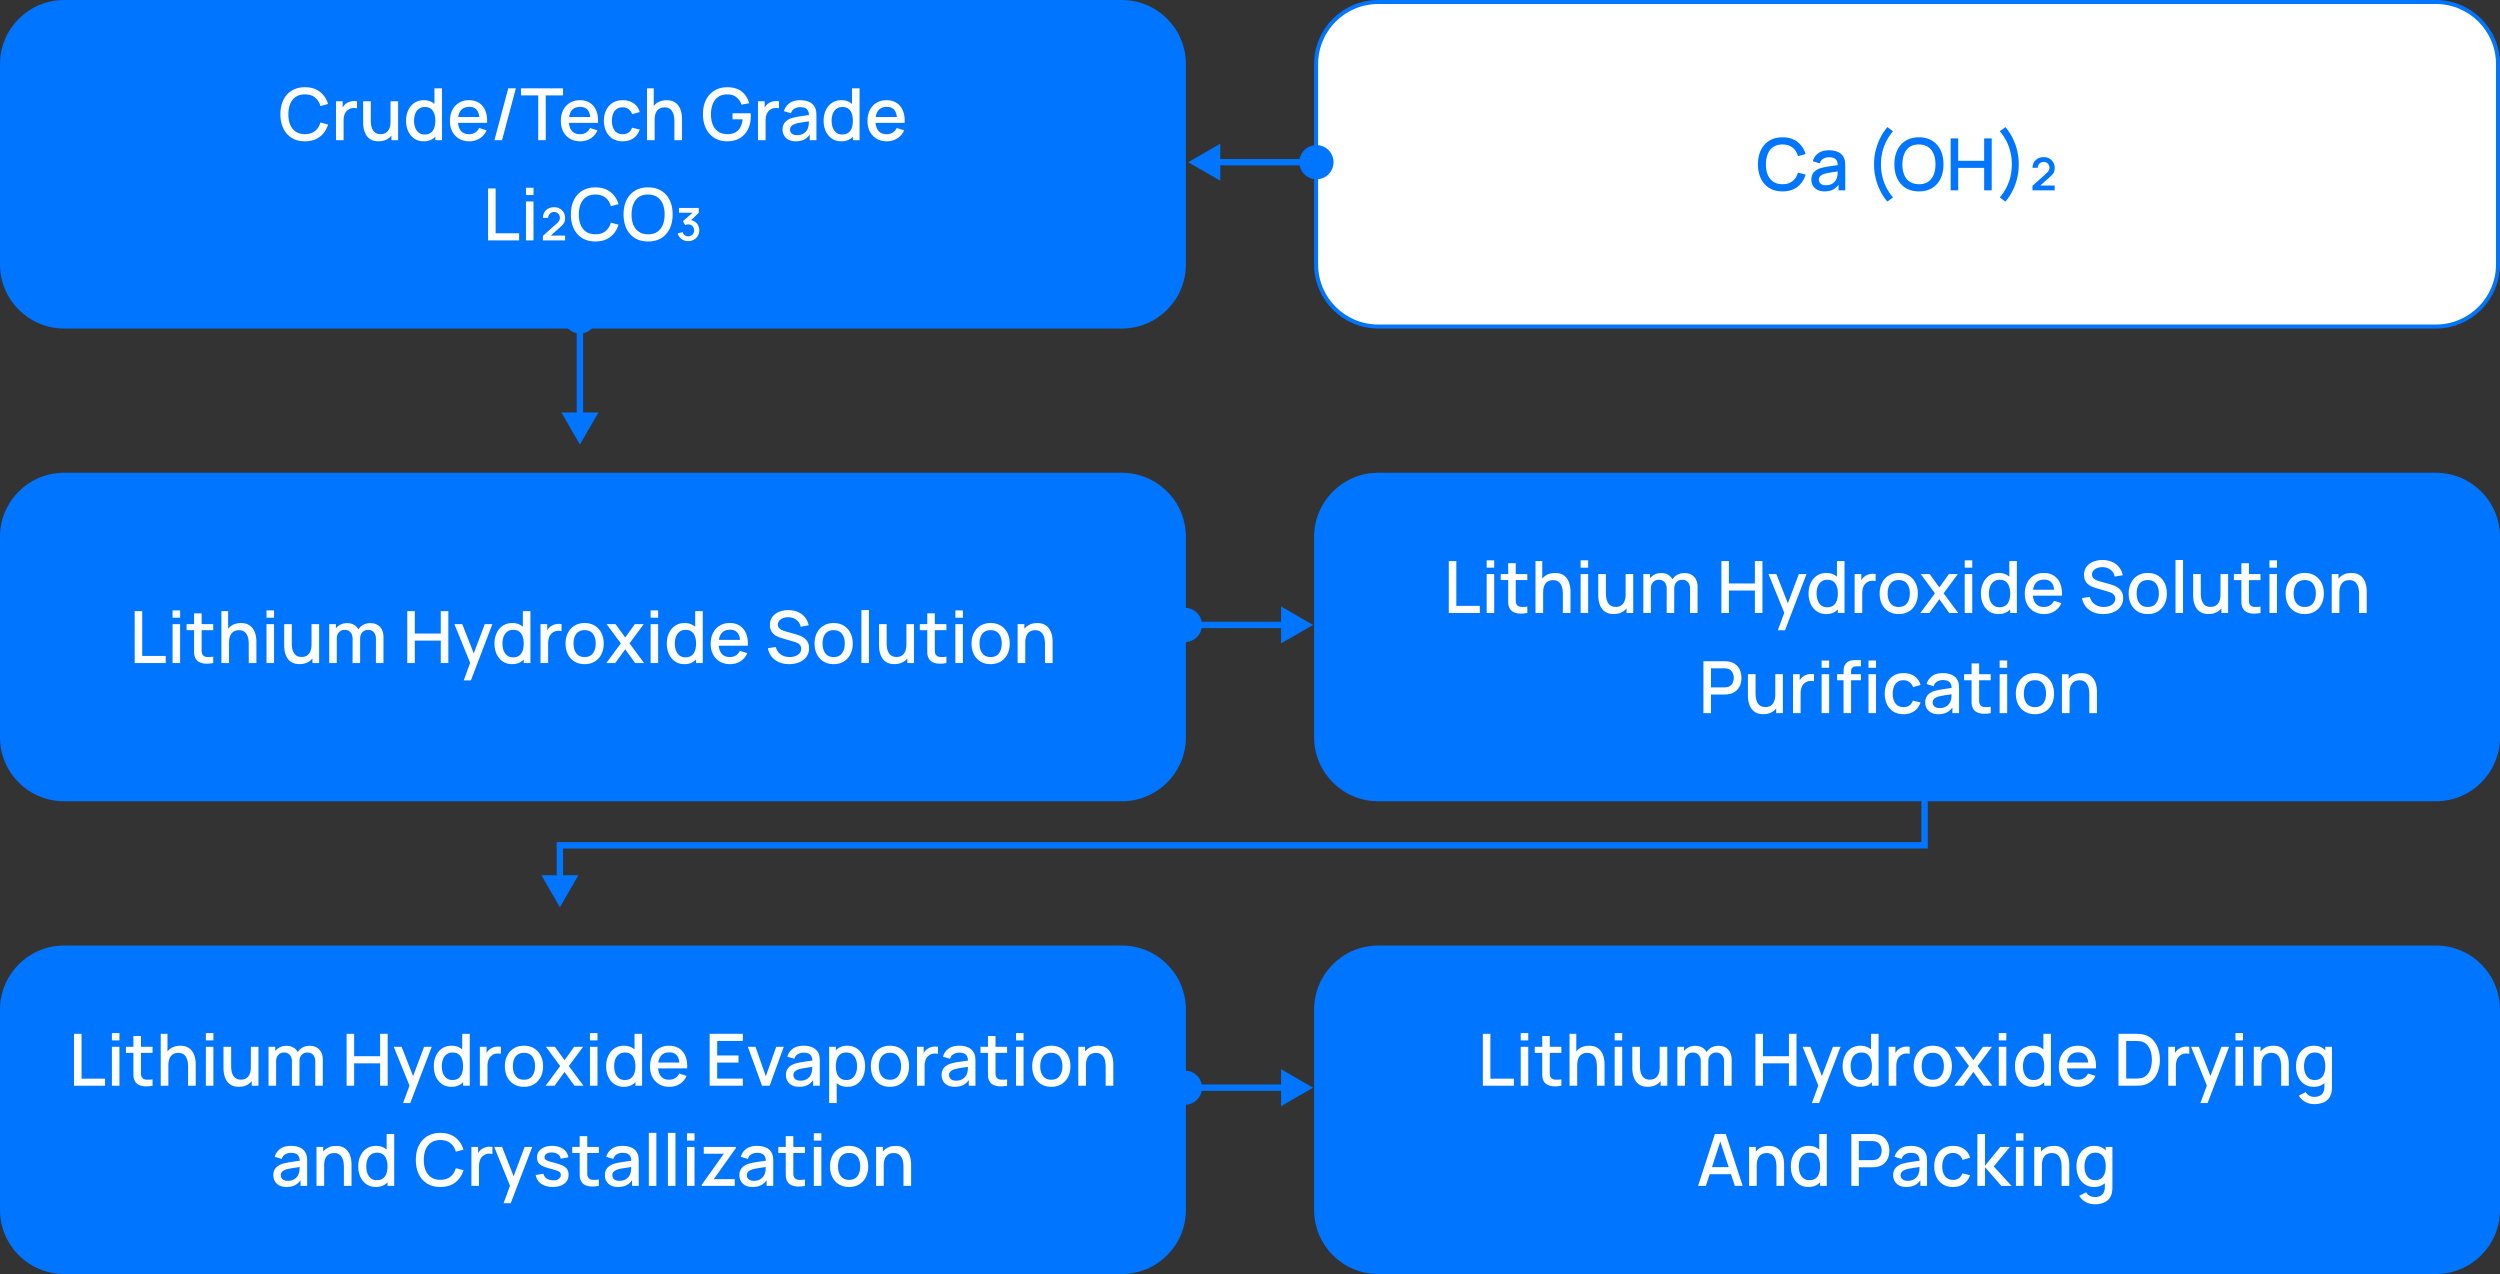
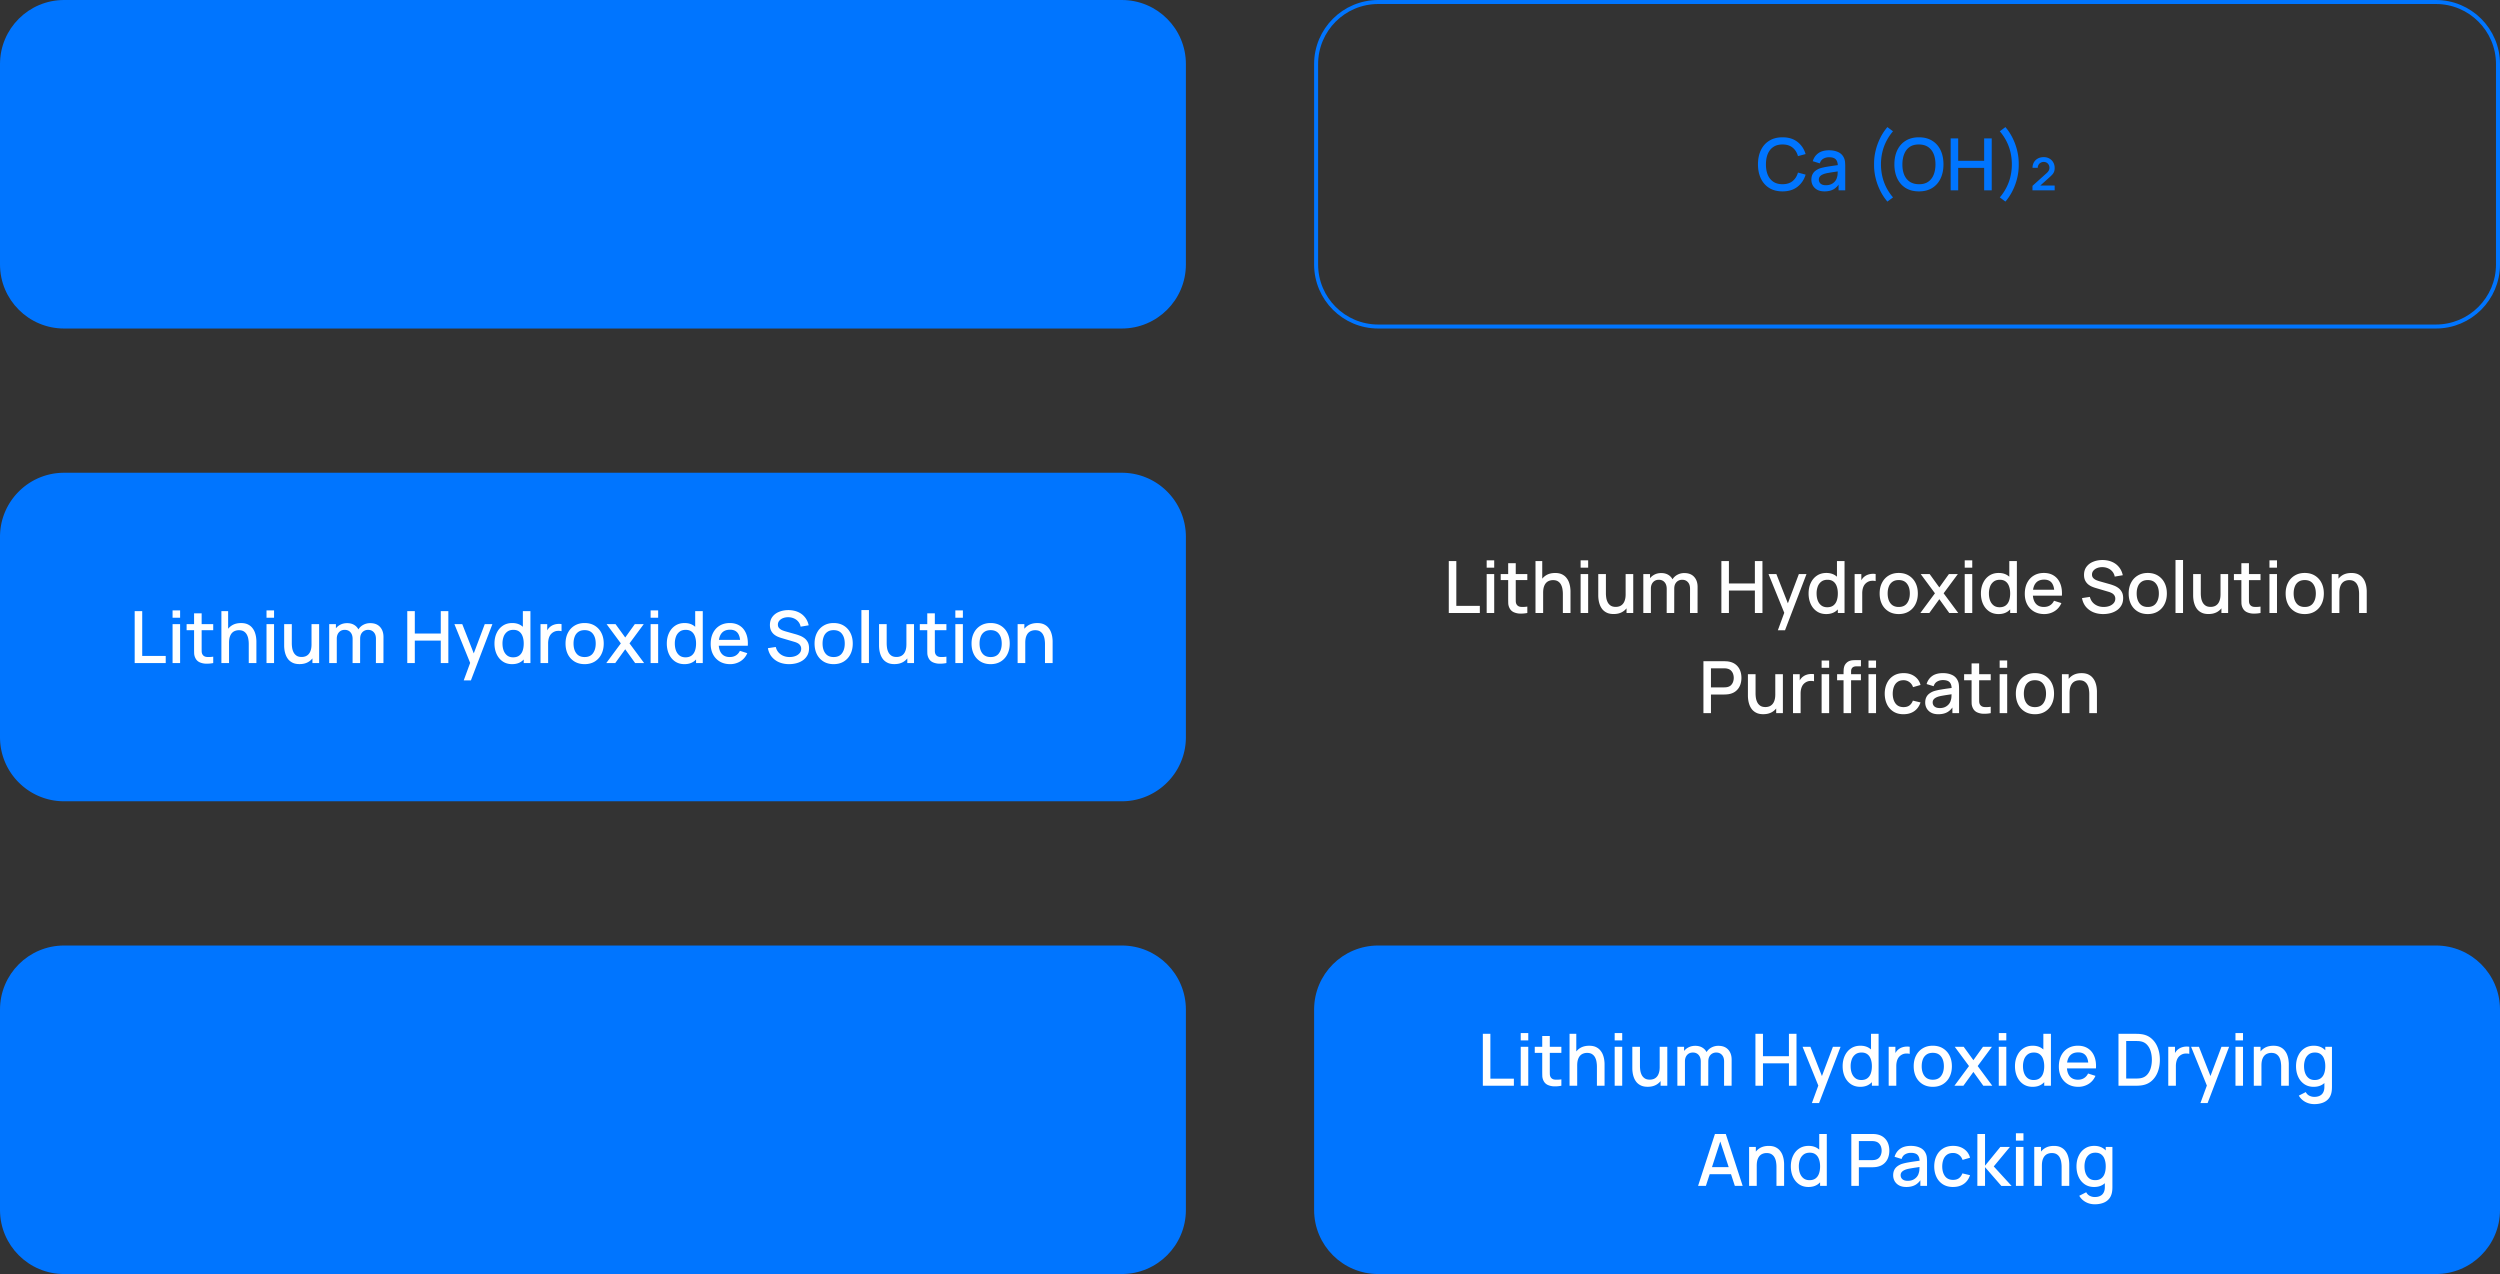
<svg xmlns="http://www.w3.org/2000/svg" fill="none" viewBox="0 0 624 318">
  <rect x="0" y="0" width="624" height="318" fill="#333333" stroke="none" />
  <g clip-path="url(#a)">
    <path fill="#0075FF" d="M280 0H16C7.163 0 0 7.163 0 16v50c0 8.837 7.163 16 16 16h264c8.837 0 16-7.163 16-16V16c0-8.837-7.163-16-16-16Z" />
-     <path fill="#fff" d="M76.121 35.27c-1.296 0-2.4-.282-3.312-.846-.912-.57-1.61-1.362-2.097-2.376-.48-1.014-.72-2.19-.72-3.528s.24-2.514.72-3.528c.486-1.014 1.185-1.803 2.097-2.367.912-.57 2.016-.855 3.312-.855 1.494 0 2.73.378 3.708 1.134.984.756 1.668 1.773 2.052 3.051l-1.908.513c-.252-.906-.702-1.617-1.35-2.133-.642-.516-1.476-.774-2.502-.774-.918 0-1.683.207-2.295.621-.612.414-1.074.993-1.386 1.737-.306.744-.459 1.611-.459 2.601-.006.99.144 1.857.45 2.601.312.744.774 1.323 1.386 1.737.618.414 1.386.621 2.304.621 1.026 0 1.86-.258 2.502-.774.648-.522 1.098-1.233 1.35-2.133l1.908.513c-.384 1.278-1.068 2.295-2.052 3.051-.978.756-2.214 1.134-3.708 1.134Zm7.74-.27v-9.72h1.674v2.358l-.234-.306c.12-.312.276-.597.468-.855.192-.264.414-.48.666-.648.246-.18.519-.318.819-.414.306-.102.618-.162.936-.18.318-.024.624-.009.918.045v1.764a3.049 3.049 0 0 0-1.062-.072 2.324 2.324 0 0 0-1.062.369 2.386 2.386 0 0 0-.73.72c-.173.282-.3.597-.377.945a4.887 4.887 0 0 0-.117 1.089V35h-1.9Zm10.624.261c-.672 0-1.236-.108-1.692-.324a3.2 3.2 0 0 1-1.116-.846 4.058 4.058 0 0 1-.648-1.152 5.913 5.913 0 0 1-.306-1.215 7.844 7.844 0 0 1-.081-1.044v-5.4h1.908v4.779c0 .378.03.768.09 1.17.066.396.186.765.36 1.107.18.342.429.618.747.828.324.21.744.315 1.26.315.336 0 .654-.054.954-.162a2 2 0 0 0 .783-.54c.228-.246.405-.57.53-.972.133-.402.199-.891.199-1.467l1.17.441c0 .882-.165 1.662-.495 2.34a3.73 3.73 0 0 1-1.422 1.575c-.618.378-1.365.567-2.241.567ZM97.698 35v-2.808h-.225V25.28h1.899V35h-1.674Zm8.059.27c-.906 0-1.689-.225-2.349-.675-.654-.45-1.161-1.062-1.521-1.836-.354-.78-.531-1.656-.531-2.628 0-.978.18-1.851.54-2.619.36-.774.87-1.383 1.53-1.827.666-.45 1.455-.675 2.367-.675.918 0 1.689.225 2.313.675.63.444 1.104 1.053 1.422 1.827.324.774.486 1.647.486 2.619 0 .972-.162 1.845-.486 2.619-.324.774-.801 1.389-1.431 1.845-.63.45-1.41.675-2.34.675Zm.261-1.701c.618 0 1.122-.147 1.512-.441.39-.294.675-.699.855-1.215.18-.516.27-1.11.27-1.782 0-.672-.093-1.266-.279-1.782-.18-.516-.462-.918-.846-1.206-.378-.288-.861-.432-1.449-.432-.624 0-1.137.153-1.539.459a2.744 2.744 0 0 0-.9 1.233 4.924 4.924 0 0 0-.288 1.728c0 .642.096 1.224.288 1.746.198.516.492.927.882 1.233.396.306.894.459 1.494.459ZM108.655 35v-6.993h-.216V22.04h1.89V35h-1.674Zm8.503.27c-.966 0-1.815-.21-2.547-.63a4.48 4.48 0 0 1-1.701-1.773c-.402-.762-.603-1.644-.603-2.646 0-1.062.198-1.983.594-2.763.402-.78.96-1.383 1.674-1.809.714-.426 1.545-.639 2.493-.639.99 0 1.833.231 2.529.693.696.456 1.215 1.107 1.557 1.953.348.846.486 1.851.414 3.015h-1.881v-.684c-.012-1.128-.228-1.962-.648-2.502-.414-.54-1.047-.81-1.899-.81-.942 0-1.65.297-2.124.891-.474.594-.711 1.452-.711 2.574 0 1.068.237 1.896.711 2.484.474.582 1.158.873 2.052.873.588 0 1.095-.132 1.521-.396.432-.27.768-.654 1.008-1.152l1.845.585c-.378.87-.951 1.545-1.719 2.025a4.786 4.786 0 0 1-2.565.711Zm-3.465-4.599v-1.467h6.939v1.467h-6.939Zm13.17-8.631h1.899L125.306 35h-1.899l3.456-12.96ZM134.342 35V23.813h-4.311V22.04h10.503v1.773h-4.311V35h-1.881Zm10.501.27c-.966 0-1.815-.21-2.547-.63a4.48 4.48 0 0 1-1.701-1.773c-.402-.762-.603-1.644-.603-2.646 0-1.062.198-1.983.594-2.763.402-.78.96-1.383 1.674-1.809.714-.426 1.545-.639 2.493-.639.99 0 1.833.231 2.529.693.696.456 1.215 1.107 1.557 1.953.348.846.486 1.851.414 3.015h-1.881v-.684c-.012-1.128-.228-1.962-.648-2.502-.414-.54-1.047-.81-1.899-.81-.942 0-1.65.297-2.124.891-.474.594-.711 1.452-.711 2.574 0 1.068.237 1.896.711 2.484.474.582 1.158.873 2.052.873.588 0 1.095-.132 1.521-.396.432-.27.768-.654 1.008-1.152l1.845.585c-.378.87-.951 1.545-1.719 2.025a4.786 4.786 0 0 1-2.565.711Zm-3.465-4.599v-1.467h6.939v1.467h-6.939Zm14.053 4.599c-.996 0-1.842-.222-2.538-.666a4.354 4.354 0 0 1-1.602-1.827c-.366-.774-.552-1.653-.558-2.637.006-1.002.198-1.887.576-2.655a4.333 4.333 0 0 1 1.62-1.818c.702-.438 1.545-.657 2.529-.657 1.062 0 1.968.264 2.718.792.756.528 1.254 1.251 1.494 2.169l-1.872.54c-.186-.546-.492-.969-.918-1.269a2.397 2.397 0 0 0-1.449-.459c-.618 0-1.125.147-1.521.441-.396.288-.69.684-.882 1.188-.192.504-.291 1.08-.297 1.728.006 1.002.234 1.812.684 2.43.456.618 1.128.927 2.016.927.606 0 1.095-.138 1.467-.414.378-.282.666-.684.864-1.206l1.908.45c-.318.948-.843 1.677-1.575 2.187-.732.504-1.62.756-2.664.756Zm12.894-.27v-4.779c0-.378-.033-.765-.099-1.161a3.48 3.48 0 0 0-.36-1.116 2.112 2.112 0 0 0-.747-.828c-.318-.21-.735-.315-1.251-.315-.336 0-.654.057-.954.171-.3.108-.564.285-.792.531-.222.246-.399.57-.531.972-.126.402-.189.891-.189 1.467l-1.17-.441c0-.882.165-1.659.495-2.331a3.72 3.72 0 0 1 1.422-1.584c.618-.378 1.365-.567 2.241-.567.672 0 1.236.108 1.692.324.456.216.825.501 1.107.855.288.348.507.729.657 1.143.15.414.252.819.306 1.215.054.396.081.744.081 1.044V35h-1.908Zm-6.831 0V22.04h1.683v6.993h.225V35h-1.908Zm19.988.27c-.87 0-1.671-.15-2.403-.45a5.431 5.431 0 0 1-1.908-1.332c-.54-.582-.96-1.29-1.26-2.124-.3-.834-.45-1.782-.45-2.844 0-1.398.255-2.598.765-3.6.51-1.008 1.218-1.782 2.124-2.322.906-.546 1.95-.819 3.132-.819 1.524 0 2.739.354 3.645 1.062.912.708 1.533 1.686 1.863 2.934l-1.908.342c-.264-.774-.69-1.392-1.278-1.854-.588-.462-1.326-.696-2.214-.702-.918-.006-1.683.198-2.295.612-.606.414-1.062.996-1.368 1.746-.306.744-.462 1.611-.468 2.601-.006.99.144 1.857.45 2.601.306.738.765 1.314 1.377 1.728.618.414 1.386.624 2.304.63.738.012 1.371-.123 1.899-.405a3.165 3.165 0 0 0 1.269-1.26c.312-.552.513-1.23.603-2.034h-2.52v-1.512h4.518c.012.108.021.252.027.432.006.174.009.285.009.333 0 1.2-.231 2.271-.693 3.213a5.274 5.274 0 0 1-2.016 2.223c-.882.534-1.95.801-3.204.801Zm7.707-.27v-9.72h1.674v2.358l-.234-.306c.12-.312.276-.597.468-.855.192-.264.414-.48.666-.648.246-.18.519-.318.819-.414.306-.102.618-.162.936-.18.318-.024.624-.009.918.045v1.764a3.049 3.049 0 0 0-1.062-.072 2.324 2.324 0 0 0-1.062.369 2.386 2.386 0 0 0-.729.72c-.174.282-.3.597-.378.945a4.887 4.887 0 0 0-.117 1.089V35h-1.899Zm9.424.27c-.72 0-1.323-.132-1.809-.396a2.821 2.821 0 0 1-1.107-1.062 2.958 2.958 0 0 1-.369-1.458c0-.492.087-.924.261-1.296.174-.372.432-.687.774-.945a4.14 4.14 0 0 1 1.26-.639c.432-.126.921-.237 1.467-.333a49.86 49.86 0 0 1 1.719-.27l1.8-.252-.684.378c.012-.762-.15-1.326-.486-1.692-.33-.372-.9-.558-1.71-.558-.51 0-.978.12-1.404.36-.426.234-.723.624-.891 1.17l-1.755-.54c.24-.834.696-1.497 1.368-1.989.678-.492 1.578-.738 2.7-.738.87 0 1.626.15 2.268.45a2.797 2.797 0 0 1 1.422 1.404c.156.318.252.654.288 1.008.036.354.054.735.054 1.143V35h-1.665v-2.223l.324.288c-.402.744-.915 1.299-1.539 1.665-.618.36-1.38.54-2.286.54Zm.333-1.539c.534 0 .993-.093 1.377-.279a2.71 2.71 0 0 0 .927-.729c.234-.294.387-.6.459-.918.102-.288.159-.612.171-.972.018-.36.027-.648.027-.864l.612.225-1.62.243c-.486.072-.927.144-1.323.216-.39.066-.738.147-1.044.243-.258.09-.489.198-.693.324a1.587 1.587 0 0 0-.477.459c-.114.18-.171.399-.171.657 0 .252.063.486.189.702.126.21.318.378.576.504.258.126.588.189.99.189Zm11.031 1.539c-.906 0-1.689-.225-2.349-.675-.654-.45-1.161-1.062-1.521-1.836-.354-.78-.531-1.656-.531-2.628 0-.978.18-1.851.54-2.619.36-.774.87-1.383 1.53-1.827.666-.45 1.455-.675 2.367-.675.918 0 1.689.225 2.313.675.63.444 1.104 1.053 1.422 1.827.324.774.486 1.647.486 2.619 0 .972-.162 1.845-.486 2.619-.324.774-.801 1.389-1.431 1.845-.63.45-1.41.675-2.34.675Zm.261-1.701c.618 0 1.122-.147 1.512-.441.39-.294.675-.699.855-1.215.18-.516.27-1.11.27-1.782 0-.672-.093-1.266-.279-1.782-.18-.516-.462-.918-.846-1.206-.378-.288-.861-.432-1.449-.432-.624 0-1.137.153-1.539.459a2.744 2.744 0 0 0-.9 1.233 4.924 4.924 0 0 0-.288 1.728c0 .642.096 1.224.288 1.746.198.516.492.927.882 1.233.396.306.894.459 1.494.459ZM212.875 35v-6.993h-.216V22.04h1.89V35h-1.674Zm8.504.27c-.966 0-1.815-.21-2.547-.63a4.48 4.48 0 0 1-1.701-1.773c-.402-.762-.603-1.644-.603-2.646 0-1.062.198-1.983.594-2.763.402-.78.96-1.383 1.674-1.809.714-.426 1.545-.639 2.493-.639.99 0 1.833.231 2.529.693.696.456 1.215 1.107 1.557 1.953.348.846.486 1.851.414 3.015h-1.881v-.684c-.012-1.128-.228-1.962-.648-2.502-.414-.54-1.047-.81-1.899-.81-.942 0-1.65.297-2.124.891-.474.594-.711 1.452-.711 2.574 0 1.068.237 1.896.711 2.484.474.582 1.158.873 2.052.873.588 0 1.095-.132 1.521-.396.432-.27.768-.654 1.008-1.152l1.845.585c-.378.87-.951 1.545-1.719 2.025a4.786 4.786 0 0 1-2.565.711Zm-3.465-4.599v-1.467h6.939v1.467h-6.939ZM121.825 60V47.04h1.881v11.187h5.868V60h-7.749Zm9.457-11.313V46.86h1.881v1.827h-1.881Zm0 11.313v-9.72h1.881V60h-1.881Zm4.223 0 .009-1.116 3.492-3.141c.276-.246.468-.477.576-.693.108-.222.162-.438.162-.648 0-.426-.135-.78-.405-1.062-.264-.282-.606-.423-1.026-.423-.288 0-.546.069-.774.207a1.391 1.391 0 0 0-.531.54 1.368 1.368 0 0 0-.18.72h-1.305c0-.534.12-.999.36-1.395.24-.402.57-.714.99-.936.426-.222.915-.333 1.467-.333.516 0 .978.117 1.386.351.408.228.729.546.963.954.24.402.36.864.36 1.386 0 .378-.051.699-.153.963a2.325 2.325 0 0 1-.459.72c-.204.222-.456.465-.756.729l-2.664 2.385-.153-.405h4.185V60h-5.544Zm13.117.27c-1.296 0-2.4-.282-3.312-.846-.912-.57-1.611-1.362-2.097-2.376-.48-1.014-.72-2.19-.72-3.528s.24-2.514.72-3.528c.486-1.014 1.185-1.803 2.097-2.367.912-.57 2.016-.855 3.312-.855 1.494 0 2.73.378 3.708 1.134.984.756 1.668 1.773 2.052 3.051l-1.908.513c-.252-.906-.702-1.617-1.35-2.133-.642-.516-1.476-.774-2.502-.774-.918 0-1.683.207-2.295.621-.612.414-1.074.993-1.386 1.737-.306.744-.459 1.611-.459 2.601-.006.99.144 1.857.45 2.601.312.744.774 1.323 1.386 1.737.618.414 1.386.621 2.304.621 1.026 0 1.86-.258 2.502-.774.648-.522 1.098-1.233 1.35-2.133l1.908.513c-.384 1.278-1.068 2.295-2.052 3.051-.978.756-2.214 1.134-3.708 1.134Zm13.149 0c-1.296 0-2.4-.282-3.312-.846-.912-.57-1.611-1.362-2.097-2.376-.48-1.014-.72-2.19-.72-3.528s.24-2.514.72-3.528c.486-1.014 1.185-1.803 2.097-2.367.912-.57 2.016-.855 3.312-.855 1.29 0 2.391.285 3.303.855.918.564 1.617 1.353 2.097 2.367s.72 2.19.72 3.528-.24 2.514-.72 3.528c-.48 1.014-1.179 1.806-2.097 2.376-.912.564-2.013.846-3.303.846Zm0-1.791c.918.012 1.68-.189 2.286-.603.612-.42 1.071-1.002 1.377-1.746.306-.75.459-1.62.459-2.61 0-.99-.153-1.854-.459-2.592-.306-.744-.765-1.323-1.377-1.737-.606-.414-1.368-.624-2.286-.63-.918-.012-1.683.189-2.295.603-.606.414-1.062.996-1.368 1.746-.306.75-.462 1.62-.468 2.61-.006.99.144 1.857.45 2.601.306.738.765 1.314 1.377 1.728.618.414 1.386.624 2.304.63Zm10.012 1.71a2.82 2.82 0 0 1-1.647-.513 2.575 2.575 0 0 1-.99-1.404l1.233-.333c.102.342.282.603.54.783.264.174.552.261.864.261.426-.006.774-.147 1.044-.423.276-.282.414-.633.414-1.053 0-.432-.135-.789-.405-1.071-.27-.282-.621-.423-1.053-.423-.126 0-.255.018-.387.054a1.657 1.657 0 0 0-.351.144l-.594-.999 2.88-2.52.153.414h-4.014V51.9h4.941v1.215l-2.367 2.268-.027-.45c.522 0 .969.117 1.341.351.378.228.669.537.873.927.204.384.306.816.306 1.296 0 .516-.123.978-.369 1.386-.246.402-.579.72-.999.954a2.825 2.825 0 0 1-1.386.342ZM608 .5H344c-8.56 0-15.5 6.94-15.5 15.5v50c0 8.56 6.94 15.5 15.5 15.5h264c8.56 0 15.5-6.94 15.5-15.5V16c0-8.56-6.94-15.5-15.5-15.5Z" />
    <path stroke="#0075FF" d="M608 .5H344c-8.56 0-15.5 6.94-15.5 15.5v50c0 8.56 6.94 15.5 15.5 15.5h264c8.56 0 15.5-6.94 15.5-15.5V16c0-8.56-6.94-15.5-15.5-15.5Z" />
    <path fill="#0075FF" d="M444.92 47.77c-1.296 0-2.4-.282-3.312-.846-.912-.57-1.611-1.362-2.097-2.376-.48-1.014-.72-2.19-.72-3.528s.24-2.514.72-3.528c.486-1.014 1.185-1.803 2.097-2.367.912-.57 2.016-.855 3.312-.855 1.494 0 2.73.378 3.708 1.134.984.756 1.668 1.773 2.052 3.051l-1.908.513c-.252-.906-.702-1.617-1.35-2.133-.642-.516-1.476-.774-2.502-.774-.918 0-1.683.207-2.295.621-.612.414-1.074.993-1.386 1.737-.306.744-.459 1.611-.459 2.601-.006.99.144 1.857.45 2.601.312.744.774 1.323 1.386 1.737.618.414 1.386.621 2.304.621 1.026 0 1.86-.258 2.502-.774.648-.522 1.098-1.233 1.35-2.133l1.908.513c-.384 1.278-1.068 2.295-2.052 3.051-.978.756-2.214 1.134-3.708 1.134Zm10.484 0c-.72 0-1.323-.132-1.809-.396a2.821 2.821 0 0 1-1.107-1.062 2.958 2.958 0 0 1-.369-1.458c0-.492.087-.924.261-1.296.174-.372.432-.687.774-.945a4.14 4.14 0 0 1 1.26-.639c.432-.126.921-.237 1.467-.333a49.86 49.86 0 0 1 1.719-.27l1.8-.252-.684.378c.012-.762-.15-1.326-.486-1.692-.33-.372-.9-.558-1.71-.558-.51 0-.978.12-1.404.36-.426.234-.723.624-.891 1.17l-1.755-.54c.24-.834.696-1.497 1.368-1.989.678-.492 1.578-.738 2.7-.738.87 0 1.626.15 2.268.45a2.797 2.797 0 0 1 1.422 1.404c.156.318.252.654.288 1.008.036.354.054.735.054 1.143V47.5h-1.665v-2.223l.324.288c-.402.744-.915 1.299-1.539 1.665-.618.36-1.38.54-2.286.54Zm.333-1.539c.534 0 .993-.093 1.377-.279a2.71 2.71 0 0 0 .927-.729c.234-.294.387-.6.459-.918.102-.288.159-.612.171-.972.018-.36.027-.648.027-.864l.612.225-1.62.243c-.486.072-.927.144-1.323.216-.39.066-.738.147-1.044.243-.258.09-.489.198-.693.324a1.587 1.587 0 0 0-.477.459c-.114.18-.171.399-.171.657 0 .252.063.486.189.702.126.21.318.378.576.504.258.126.588.189.99.189Zm15.355 4.086a13.075 13.075 0 0 1-1.8-2.745 14.816 14.816 0 0 1-1.152-3.195 13.646 13.646 0 0 1-.369-3.357 13.544 13.544 0 0 1 .369-3.348c.264-1.122.648-2.19 1.152-3.204a13.075 13.075 0 0 1 1.8-2.745l1.404 1.044a12.678 12.678 0 0 0-1.737 2.628 12.029 12.029 0 0 0-.963 2.754 13.443 13.443 0 0 0-.306 2.871c0 .972.102 1.929.306 2.871.204.942.525 1.863.963 2.763.444.9 1.023 1.773 1.737 2.619l-1.404 1.044Zm7.877-2.547c-1.296 0-2.4-.282-3.312-.846-.912-.57-1.611-1.362-2.097-2.376-.48-1.014-.72-2.19-.72-3.528s.24-2.514.72-3.528c.486-1.014 1.185-1.803 2.097-2.367.912-.57 2.016-.855 3.312-.855 1.29 0 2.391.285 3.303.855.918.564 1.617 1.353 2.097 2.367s.72 2.19.72 3.528-.24 2.514-.72 3.528c-.48 1.014-1.179 1.806-2.097 2.376-.912.564-2.013.846-3.303.846Zm0-1.791c.918.012 1.68-.189 2.286-.603.612-.42 1.071-1.002 1.377-1.746.306-.75.459-1.62.459-2.61 0-.99-.153-1.854-.459-2.592-.306-.744-.765-1.323-1.377-1.737-.606-.414-1.368-.624-2.286-.63-.918-.012-1.683.189-2.295.603-.606.414-1.062.996-1.368 1.746-.306.75-.462 1.62-.468 2.61-.006.99.144 1.857.45 2.601.306.738.765 1.314 1.377 1.728.618.414 1.386.624 2.304.63Zm7.915 1.521V34.54h1.881v5.589h6.48V34.54h1.89V47.5h-1.89v-5.598h-6.48V47.5h-1.881Zm13.67 2.817-1.404-1.044a12.657 12.657 0 0 0 1.728-2.619c.444-.9.768-1.821.972-2.763.204-.942.306-1.899.306-2.871 0-.978-.102-1.935-.306-2.871a12.029 12.029 0 0 0-.963-2.754 12.678 12.678 0 0 0-1.737-2.628l1.404-1.044c.696.81 1.296 1.725 1.8 2.745a14.776 14.776 0 0 1 1.152 3.204c.264 1.116.387 2.232.369 3.348a13.646 13.646 0 0 1-.369 3.357 14.816 14.816 0 0 1-1.152 3.195 13.075 13.075 0 0 1-1.8 2.745Zm6.747-2.817.009-1.116 3.492-3.141c.276-.246.468-.477.576-.693.108-.222.162-.438.162-.648 0-.426-.135-.78-.405-1.062-.264-.282-.606-.423-1.026-.423-.288 0-.546.069-.774.207a1.391 1.391 0 0 0-.531.54 1.368 1.368 0 0 0-.18.72h-1.305c0-.534.12-.999.36-1.395.24-.402.57-.714.99-.936.426-.222.915-.333 1.467-.333.516 0 .978.117 1.386.351.408.228.729.546.963.954.24.402.36.864.36 1.386 0 .378-.051.699-.153.963a2.325 2.325 0 0 1-.459.72c-.204.222-.456.465-.756.729l-2.664 2.385-.153-.405h4.185V47.5h-5.544ZM280 118H16c-8.837 0-16 7.163-16 16v50c0 8.837 7.163 16 16 16h264c8.837 0 16-7.163 16-16v-50c0-8.837-7.163-16-16-16Z" />
    <path fill="#fff" d="M33.617 165.5v-12.96h1.881v11.187h5.868v1.773h-7.749Zm9.457-11.313v-1.827h1.881v1.827h-1.88Zm0 11.313v-9.72h1.881v9.72h-1.88Zm10.146 0a8.053 8.053 0 0 1-1.8.153 4.074 4.074 0 0 1-1.575-.342c-.462-.21-.81-.54-1.044-.99a2.895 2.895 0 0 1-.342-1.224c-.012-.42-.018-.894-.018-1.422v-8.595h1.89v8.505c0 .39.003.729.009 1.017.012.288.075.531.189.729.216.372.558.585 1.026.639.474.048 1.029.027 1.665-.063v1.593Zm-6.642-8.208v-1.512h6.642v1.512h-6.642ZM62.09 165.5v-4.779c0-.378-.033-.765-.099-1.161a3.48 3.48 0 0 0-.36-1.116 2.112 2.112 0 0 0-.747-.828c-.318-.21-.735-.315-1.25-.315-.337 0-.655.057-.955.171-.3.108-.564.285-.792.531-.222.246-.399.57-.53.972-.127.402-.19.891-.19 1.467l-1.17-.441c0-.882.165-1.659.495-2.331a3.72 3.72 0 0 1 1.422-1.584c.618-.378 1.365-.567 2.241-.567.672 0 1.236.108 1.692.324.456.216.825.501 1.107.855.288.348.507.729.657 1.143.15.414.252.819.306 1.215.054.396.081.744.081 1.044v5.4h-1.908Zm-6.83 0v-12.96h1.682v6.993h.225v5.967H55.26Zm11.262-11.313v-1.827h1.882v1.827h-1.882Zm0 11.313v-9.72h1.882v9.72h-1.882Zm8.247.261c-.672 0-1.236-.108-1.692-.324a3.2 3.2 0 0 1-1.116-.846 4.058 4.058 0 0 1-.648-1.152 5.913 5.913 0 0 1-.306-1.215 7.844 7.844 0 0 1-.08-1.044v-5.4h1.907v4.779c0 .378.03.768.09 1.17.066.396.186.765.36 1.107.18.342.43.618.747.828.324.21.744.315 1.26.315.336 0 .654-.054.954-.162a2 2 0 0 0 .783-.54c.228-.246.405-.57.531-.972.132-.402.198-.891.198-1.467l1.17.441c0 .882-.165 1.662-.495 2.34a3.73 3.73 0 0 1-1.422 1.575c-.618.378-1.365.567-2.24.567Zm3.213-.261v-2.808h-.225v-6.912h1.9v9.72h-1.675Zm15.844 0 .01-6.057c0-.702-.18-1.248-.54-1.638-.36-.396-.835-.594-1.423-.594-.36 0-.69.084-.99.252a1.855 1.855 0 0 0-.72.738c-.18.324-.27.732-.27 1.224l-.909-.459c-.012-.684.132-1.284.432-1.8.306-.516.72-.915 1.242-1.197a3.572 3.572 0 0 1 1.755-.432c1.05 0 1.863.315 2.44.945.575.63.863 1.467.863 2.511l-.009 6.507h-1.88Zm-11.655 0v-9.72h1.674v2.808h.216v6.912h-1.89Zm5.832 0 .01-6.021c0-.708-.18-1.263-.54-1.665-.355-.402-.832-.603-1.432-.603-.594 0-1.074.204-1.44.612-.36.408-.54.942-.54 1.602l-.9-.576c0-.636.153-1.203.46-1.701.305-.498.72-.891 1.241-1.179.522-.288 1.113-.432 1.773-.432.69 0 1.278.147 1.764.441.486.288.855.693 1.107 1.215.258.522.387 1.128.387 1.818l-.009 6.489h-1.88Zm13.653 0v-12.96h1.881v5.589h6.48v-5.589h1.89v12.96h-1.89v-5.598h-6.48v5.598h-1.881Zm14.094 4.32 1.881-5.121.027 1.512-4.239-10.431h1.962l3.168 8.055h-.576l3.024-8.055h1.908l-5.364 14.04h-1.791Zm12.074-4.05c-.906 0-1.689-.225-2.349-.675-.654-.45-1.161-1.062-1.521-1.836-.354-.78-.531-1.656-.531-2.628 0-.978.18-1.851.54-2.619.36-.774.87-1.383 1.53-1.827.666-.45 1.455-.675 2.367-.675.918 0 1.689.225 2.313.675.63.444 1.104 1.053 1.422 1.827.324.774.486 1.647.486 2.619 0 .972-.162 1.845-.486 2.619-.324.774-.801 1.389-1.431 1.845-.63.45-1.41.675-2.34.675Zm.261-1.701c.618 0 1.122-.147 1.512-.441.39-.294.675-.699.855-1.215.18-.516.27-1.11.27-1.782 0-.672-.093-1.266-.279-1.782-.18-.516-.462-.918-.846-1.206-.378-.288-.861-.432-1.449-.432-.624 0-1.137.153-1.539.459a2.744 2.744 0 0 0-.9 1.233 4.924 4.924 0 0 0-.288 1.728c0 .642.096 1.224.288 1.746.198.516.492.927.882 1.233.396.306.894.459 1.494.459Zm2.637 1.431v-6.993h-.216v-5.967h1.89v12.96h-1.674Zm4.192 0v-9.72h1.674v2.358l-.234-.306c.12-.312.276-.597.468-.855.192-.264.414-.48.666-.648.246-.18.519-.318.819-.414.306-.102.618-.162.936-.18.318-.024.624-.009.918.045v1.764a3.049 3.049 0 0 0-1.062-.072 2.324 2.324 0 0 0-1.062.369 2.386 2.386 0 0 0-.729.72c-.174.282-.3.597-.378.945a4.887 4.887 0 0 0-.117 1.089v4.905h-1.899Zm11.006.27c-.972 0-1.815-.219-2.529-.657a4.428 4.428 0 0 1-1.656-1.809c-.384-.774-.576-1.665-.576-2.673 0-1.014.198-1.905.594-2.673a4.354 4.354 0 0 1 1.665-1.8c.714-.432 1.548-.648 2.502-.648.972 0 1.815.219 2.529.657a4.428 4.428 0 0 1 1.656 1.809c.39.768.585 1.653.585 2.655 0 1.014-.198 1.908-.594 2.682a4.428 4.428 0 0 1-1.656 1.809c-.714.432-1.554.648-2.52.648Zm0-1.773c.93 0 1.623-.312 2.079-.936.462-.63.693-1.44.693-2.43 0-1.014-.234-1.824-.702-2.43-.462-.612-1.152-.918-2.07-.918-.63 0-1.149.144-1.557.432a2.503 2.503 0 0 0-.909 1.179c-.198.498-.297 1.077-.297 1.737 0 1.02.234 1.836.702 2.448.468.612 1.155.918 2.061.918Zm5.404 1.503 3.636-4.914-3.555-4.806h2.232l2.421 3.339 2.394-3.339h2.232l-3.555 4.806 3.645 4.914h-2.241l-2.475-3.447-2.493 3.447h-2.241Zm11.07-11.313v-1.827h1.88v1.827h-1.88Zm0 11.313v-9.72h1.88v9.72h-1.88Zm8.444.27c-.906 0-1.689-.225-2.349-.675-.654-.45-1.161-1.062-1.521-1.836-.354-.78-.531-1.656-.531-2.628 0-.978.18-1.851.54-2.619.36-.774.87-1.383 1.53-1.827.666-.45 1.455-.675 2.367-.675.918 0 1.689.225 2.313.675.63.444 1.104 1.053 1.422 1.827.324.774.486 1.647.486 2.619 0 .972-.162 1.845-.486 2.619-.324.774-.801 1.389-1.431 1.845-.63.45-1.41.675-2.34.675Zm.261-1.701c.618 0 1.122-.147 1.512-.441.39-.294.676-.699.855-1.215.18-.516.27-1.11.27-1.782 0-.672-.092-1.266-.279-1.782-.179-.516-.462-.918-.846-1.206-.378-.288-.861-.432-1.449-.432-.624 0-1.137.153-1.539.459a2.744 2.744 0 0 0-.9 1.233 4.924 4.924 0 0 0-.288 1.728c0 .642.096 1.224.288 1.746.198.516.492.927.882 1.233.396.306.894.459 1.494.459Zm2.637 1.431v-6.993h-.216v-5.967h1.89v12.96h-1.674Zm8.503.27c-.966 0-1.815-.21-2.547-.63a4.48 4.48 0 0 1-1.701-1.773c-.402-.762-.603-1.644-.603-2.646 0-1.062.198-1.983.594-2.763.402-.78.96-1.383 1.675-1.809.714-.426 1.544-.639 2.492-.639.99 0 1.833.231 2.529.693.696.456 1.215 1.107 1.557 1.953.348.846.486 1.851.414 3.015h-1.88v-.684c-.012-1.128-.229-1.962-.649-2.502-.414-.54-1.046-.81-1.898-.81-.942 0-1.651.297-2.125.891-.474.594-.711 1.452-.711 2.574 0 1.068.237 1.896.711 2.484.474.582 1.158.873 2.052.873.588 0 1.095-.132 1.521-.396.432-.27.768-.654 1.008-1.152l1.845.585c-.378.87-.951 1.545-1.719 2.025a4.786 4.786 0 0 1-2.565.711Zm-3.465-4.599v-1.467h6.939v1.467h-6.939Zm18.196 4.599c-.929 0-1.77-.159-2.52-.477a4.834 4.834 0 0 1-1.845-1.377c-.48-.6-.792-1.311-.935-2.133l1.961-.297c.198.792.612 1.41 1.242 1.854.63.438 1.366.657 2.205.657.523 0 1.002-.081 1.441-.243.438-.168.788-.405 1.052-.711.27-.312.405-.684.405-1.116a1.453 1.453 0 0 0-.459-1.089 1.801 1.801 0 0 0-.513-.351 3.844 3.844 0 0 0-.657-.261l-3.321-.981a8.023 8.023 0 0 1-.99-.369 3.906 3.906 0 0 1-.927-.603 2.957 2.957 0 0 1-.675-.927c-.174-.372-.261-.822-.261-1.35 0-.798.204-1.473.612-2.025.415-.558.972-.978 1.674-1.26.702-.288 1.488-.432 2.358-.432.876.012 1.659.168 2.349.468.696.3 1.272.732 1.728 1.296.462.558.78 1.236.954 2.034l-2.016.342a2.646 2.646 0 0 0-.576-1.251 2.884 2.884 0 0 0-1.08-.81 3.432 3.432 0 0 0-1.385-.297c-.48-.012-.922.06-1.324.216a2.366 2.366 0 0 0-.954.657 1.484 1.484 0 0 0-.351.972c0 .36.105.651.315.873.21.222.469.399.775.531.311.126.62.231.926.315l2.394.675c.3.084.639.198 1.017.342.384.138.753.333 1.107.585.36.252.658.588.892 1.008.233.414.35.936.35 1.566 0 .654-.132 1.23-.396 1.728a3.65 3.65 0 0 1-1.089 1.242c-.455.33-.984.579-1.584.747-.6.168-1.233.252-1.899.252Zm11.107 0c-.972 0-1.814-.219-2.529-.657a4.428 4.428 0 0 1-1.656-1.809c-.384-.774-.576-1.665-.576-2.673 0-1.014.199-1.905.594-2.673a4.354 4.354 0 0 1 1.665-1.8c.714-.432 1.548-.648 2.502-.648.972 0 1.815.219 2.529.657a4.428 4.428 0 0 1 1.656 1.809c.39.768.585 1.653.585 2.655 0 1.014-.198 1.908-.594 2.682a4.428 4.428 0 0 1-1.656 1.809c-.714.432-1.554.648-2.52.648Zm0-1.773c.93 0 1.624-.312 2.08-.936.462-.63.692-1.44.692-2.43 0-1.014-.233-1.824-.702-2.43-.462-.612-1.152-.918-2.07-.918-.63 0-1.149.144-1.557.432a2.503 2.503 0 0 0-.909 1.179c-.198.498-.297 1.077-.297 1.737 0 1.02.234 1.836.702 2.448.468.612 1.155.918 2.061.918Zm6.927 1.503v-13.23h1.881v13.23h-1.881Zm8.248.261c-.672 0-1.237-.108-1.693-.324a3.2 3.2 0 0 1-1.116-.846 4.058 4.058 0 0 1-.648-1.152 5.913 5.913 0 0 1-.306-1.215 7.844 7.844 0 0 1-.081-1.044v-5.4h1.908v4.779c0 .378.031.768.091 1.17.065.396.185.765.359 1.107.18.342.43.618.747.828.325.21.744.315 1.26.315.336 0 .654-.054.954-.162a2 2 0 0 0 .783-.54c.228-.246.405-.57.531-.972.132-.402.198-.891.198-1.467l1.17.441c0 .882-.165 1.662-.495 2.34a3.73 3.73 0 0 1-1.422 1.575c-.617.378-1.364.567-2.24.567Zm3.212-.261v-2.808h-.225v-6.912h1.899v9.72h-1.674Zm9.76 0a8.053 8.053 0 0 1-1.8.153 4.074 4.074 0 0 1-1.575-.342c-.462-.21-.81-.54-1.044-.99a2.895 2.895 0 0 1-.342-1.224c-.012-.42-.017-.894-.017-1.422v-8.595h1.889v8.505c0 .39.003.729.009 1.017.012.288.075.531.189.729.216.372.558.585 1.026.639.474.048 1.029.027 1.665-.063v1.593Zm-6.642-8.208v-1.512h6.642v1.512h-6.642Zm8.872-3.105v-1.827h1.881v1.827h-1.881Zm0 11.313v-9.72h1.881v9.72h-1.881Zm8.804.27c-.972 0-1.814-.219-2.529-.657a4.428 4.428 0 0 1-1.656-1.809c-.384-.774-.576-1.665-.576-2.673 0-1.014.199-1.905.594-2.673a4.354 4.354 0 0 1 1.665-1.8c.714-.432 1.548-.648 2.502-.648.972 0 1.815.219 2.529.657a4.428 4.428 0 0 1 1.656 1.809c.39.768.585 1.653.585 2.655 0 1.014-.198 1.908-.594 2.682a4.428 4.428 0 0 1-1.656 1.809c-.714.432-1.554.648-2.52.648Zm0-1.773c.93 0 1.624-.312 2.08-.936.462-.63.692-1.44.692-2.43 0-1.014-.233-1.824-.702-2.43-.462-.612-1.152-.918-2.07-.918-.63 0-1.149.144-1.557.432a2.503 2.503 0 0 0-.909 1.179c-.198.498-.297 1.077-.297 1.737 0 1.02.234 1.836.702 2.448.468.612 1.155.918 2.061.918Zm13.57 1.503v-4.779c0-.378-.033-.765-.099-1.161a3.48 3.48 0 0 0-.36-1.116 2.112 2.112 0 0 0-.747-.828c-.318-.21-.735-.315-1.251-.315-.336 0-.654.057-.954.171-.3.108-.564.285-.792.531-.222.246-.399.57-.531.972-.126.402-.189.891-.189 1.467l-1.17-.441c0-.882.165-1.659.495-2.331a3.72 3.72 0 0 1 1.422-1.584c.618-.378 1.365-.567 2.241-.567.672 0 1.236.108 1.692.324.456.216.825.501 1.107.855.288.348.508.729.657 1.143.15.414.252.819.306 1.215.054.396.081.744.081 1.044v5.4h-1.908Zm-6.831 0v-9.72h1.683v2.808h.225v6.912h-1.908Z" />
-     <path fill="#0075FF" d="M608 118H344c-8.837 0-16 7.163-16 16v50c0 8.837 7.163 16 16 16h264c8.837 0 16-7.163 16-16v-50c0-8.837-7.163-16-16-16Z" />
    <path fill="#fff" d="M361.617 153v-12.96h1.881v11.187h5.868V153h-7.749Zm9.457-11.313v-1.827h1.881v1.827h-1.881Zm0 11.313v-9.72h1.881V153h-1.881Zm10.145 0a8.053 8.053 0 0 1-1.8.153 4.074 4.074 0 0 1-1.575-.342c-.462-.21-.81-.54-1.044-.99a2.895 2.895 0 0 1-.342-1.224c-.012-.42-.018-.894-.018-1.422v-8.595h1.89v8.505c0 .39.003.729.009 1.017.012.288.075.531.189.729.216.372.558.585 1.026.639.474.048 1.029.027 1.665-.063V153Zm-6.642-8.208v-1.512h6.642v1.512h-6.642ZM390.091 153v-4.779c0-.378-.033-.765-.099-1.161a3.48 3.48 0 0 0-.36-1.116 2.112 2.112 0 0 0-.747-.828c-.318-.21-.735-.315-1.251-.315-.336 0-.654.057-.954.171-.3.108-.564.285-.792.531-.222.246-.399.57-.531.972-.126.402-.189.891-.189 1.467l-1.17-.441c0-.882.165-1.659.495-2.331a3.72 3.72 0 0 1 1.422-1.584c.618-.378 1.365-.567 2.241-.567.672 0 1.236.108 1.692.324.456.216.825.501 1.107.855.288.348.507.729.657 1.143.15.414.252.819.306 1.215.054.396.081.744.081 1.044v5.4h-1.908Zm-6.831 0v-12.96h1.683v6.993h.225V153h-1.908Zm11.263-11.313v-1.827h1.881v1.827h-1.881Zm0 11.313v-9.72h1.881V153h-1.881Zm8.247.261c-.672 0-1.236-.108-1.692-.324a3.2 3.2 0 0 1-1.116-.846 4.058 4.058 0 0 1-.648-1.152 5.913 5.913 0 0 1-.306-1.215 7.844 7.844 0 0 1-.081-1.044v-5.4h1.908v4.779c0 .378.03.768.09 1.17.066.396.186.765.36 1.107.18.342.429.618.747.828.324.21.744.315 1.26.315.336 0 .654-.054.954-.162a2 2 0 0 0 .783-.54c.228-.246.405-.57.531-.972.132-.402.198-.891.198-1.467l1.17.441c0 .882-.165 1.662-.495 2.34a3.73 3.73 0 0 1-1.422 1.575c-.618.378-1.365.567-2.241.567Zm3.213-.261v-2.808h-.225v-6.912h1.899V153h-1.674Zm15.844 0 .009-6.057c0-.702-.18-1.248-.54-1.638-.36-.396-.834-.594-1.422-.594-.36 0-.69.084-.99.252a1.855 1.855 0 0 0-.72.738c-.18.324-.27.732-.27 1.224l-.909-.459c-.012-.684.132-1.284.432-1.8.306-.516.72-.915 1.242-1.197a3.572 3.572 0 0 1 1.755-.432c1.05 0 1.863.315 2.439.945.576.63.864 1.467.864 2.511l-.009 6.507h-1.881Zm-11.655 0v-9.72h1.674v2.808h.216V153h-1.89Zm5.832 0 .009-6.021c0-.708-.18-1.263-.54-1.665-.354-.402-.831-.603-1.431-.603-.594 0-1.074.204-1.44.612-.36.408-.54.942-.54 1.602l-.9-.576c0-.636.153-1.203.459-1.701.306-.498.72-.891 1.242-1.179.522-.288 1.113-.432 1.773-.432.69 0 1.278.147 1.764.441.486.288.855.693 1.107 1.215.258.522.387 1.128.387 1.818l-.009 6.489h-1.881Zm13.653 0v-12.96h1.881v5.589h6.48v-5.589h1.89V153h-1.89v-5.598h-6.48V153h-1.881Zm14.094 4.32 1.881-5.121.027 1.512-4.239-10.431h1.962l3.168 8.055h-.576l3.024-8.055h1.908l-5.364 14.04h-1.791Zm12.074-4.05c-.906 0-1.689-.225-2.349-.675-.654-.45-1.161-1.062-1.521-1.836-.354-.78-.531-1.656-.531-2.628 0-.978.18-1.851.54-2.619.36-.774.87-1.383 1.53-1.827.666-.45 1.455-.675 2.367-.675.918 0 1.689.225 2.313.675.63.444 1.104 1.053 1.422 1.827.324.774.486 1.647.486 2.619 0 .972-.162 1.845-.486 2.619-.324.774-.801 1.389-1.431 1.845-.63.45-1.41.675-2.34.675Zm.261-1.701c.618 0 1.122-.147 1.512-.441.39-.294.675-.699.855-1.215.18-.516.27-1.11.27-1.782 0-.672-.093-1.266-.279-1.782-.18-.516-.462-.918-.846-1.206-.378-.288-.861-.432-1.449-.432-.624 0-1.137.153-1.539.459a2.744 2.744 0 0 0-.9 1.233 4.924 4.924 0 0 0-.288 1.728c0 .642.096 1.224.288 1.746.198.516.492.927.882 1.233.396.306.894.459 1.494.459Zm2.637 1.431v-6.993h-.216v-5.967h1.89V153h-1.674Zm4.192 0v-9.72h1.674v2.358l-.234-.306c.12-.312.276-.597.468-.855.192-.264.414-.48.666-.648.246-.18.519-.318.819-.414.306-.102.618-.162.936-.18.318-.024.624-.009.918.045v1.764a3.049 3.049 0 0 0-1.062-.072 2.324 2.324 0 0 0-1.062.369 2.386 2.386 0 0 0-.729.72c-.174.282-.3.597-.378.945a4.887 4.887 0 0 0-.117 1.089V153h-1.899Zm11.006.27c-.972 0-1.815-.219-2.529-.657a4.428 4.428 0 0 1-1.656-1.809c-.384-.774-.576-1.665-.576-2.673 0-1.014.198-1.905.594-2.673a4.354 4.354 0 0 1 1.665-1.8c.714-.432 1.548-.648 2.502-.648.972 0 1.815.219 2.529.657a4.428 4.428 0 0 1 1.656 1.809c.39.768.585 1.653.585 2.655 0 1.014-.198 1.908-.594 2.682a4.428 4.428 0 0 1-1.656 1.809c-.714.432-1.554.648-2.52.648Zm0-1.773c.93 0 1.623-.312 2.079-.936.462-.63.693-1.44.693-2.43 0-1.014-.234-1.824-.702-2.43-.462-.612-1.152-.918-2.07-.918-.63 0-1.149.144-1.557.432a2.503 2.503 0 0 0-.909 1.179c-.198.498-.297 1.077-.297 1.737 0 1.02.234 1.836.702 2.448.468.612 1.155.918 2.061.918Zm5.404 1.503 3.636-4.914-3.555-4.806h2.232l2.421 3.339 2.394-3.339h2.232l-3.555 4.806 3.645 4.914h-2.241l-2.475-3.447-2.493 3.447h-2.241Zm11.069-11.313v-1.827h1.881v1.827h-1.881Zm0 11.313v-9.72h1.881V153h-1.881Zm8.445.27c-.906 0-1.689-.225-2.349-.675-.654-.45-1.161-1.062-1.521-1.836-.354-.78-.531-1.656-.531-2.628 0-.978.18-1.851.54-2.619.36-.774.87-1.383 1.53-1.827.666-.45 1.455-.675 2.367-.675.918 0 1.689.225 2.313.675.63.444 1.104 1.053 1.422 1.827.324.774.486 1.647.486 2.619 0 .972-.162 1.845-.486 2.619-.324.774-.801 1.389-1.431 1.845-.63.45-1.41.675-2.34.675Zm.261-1.701c.618 0 1.122-.147 1.512-.441.39-.294.675-.699.855-1.215.18-.516.27-1.11.27-1.782 0-.672-.093-1.266-.279-1.782-.18-.516-.462-.918-.846-1.206-.378-.288-.861-.432-1.449-.432-.624 0-1.137.153-1.539.459a2.744 2.744 0 0 0-.9 1.233 4.924 4.924 0 0 0-.288 1.728c0 .642.096 1.224.288 1.746.198.516.492.927.882 1.233.396.306.894.459 1.494.459Zm2.637 1.431v-6.993h-.216v-5.967h1.89V153h-1.674Zm8.503.27c-.966 0-1.815-.21-2.547-.63a4.48 4.48 0 0 1-1.701-1.773c-.402-.762-.603-1.644-.603-2.646 0-1.062.198-1.983.594-2.763.402-.78.96-1.383 1.674-1.809.714-.426 1.545-.639 2.493-.639.99 0 1.833.231 2.529.693.696.456 1.215 1.107 1.557 1.953.348.846.486 1.851.414 3.015h-1.881v-.684c-.012-1.128-.228-1.962-.648-2.502-.414-.54-1.047-.81-1.899-.81-.942 0-1.65.297-2.124.891-.474.594-.711 1.452-.711 2.574 0 1.068.237 1.896.711 2.484.474.582 1.158.873 2.052.873.588 0 1.095-.132 1.521-.396.432-.27.768-.654 1.008-1.152l1.845.585c-.378.87-.951 1.545-1.719 2.025a4.786 4.786 0 0 1-2.565.711Zm-3.465-4.599v-1.467h6.939v1.467h-6.939Zm18.196 4.599c-.93 0-1.77-.159-2.52-.477a4.834 4.834 0 0 1-1.845-1.377c-.48-.6-.792-1.311-.936-2.133l1.962-.297c.198.792.612 1.41 1.242 1.854.63.438 1.365.657 2.205.657.522 0 1.002-.081 1.44-.243.438-.168.789-.405 1.053-.711.27-.312.405-.684.405-1.116a1.453 1.453 0 0 0-.459-1.089 1.801 1.801 0 0 0-.513-.351 3.844 3.844 0 0 0-.657-.261l-3.321-.981a8.023 8.023 0 0 1-.99-.369 3.906 3.906 0 0 1-.927-.603 2.957 2.957 0 0 1-.675-.927c-.174-.372-.261-.822-.261-1.35 0-.798.204-1.473.612-2.025.414-.558.972-.978 1.674-1.26.702-.288 1.488-.432 2.358-.432.876.012 1.659.168 2.349.468.696.3 1.272.732 1.728 1.296.462.558.78 1.236.954 2.034l-2.016.342a2.646 2.646 0 0 0-.576-1.251 2.884 2.884 0 0 0-1.08-.81 3.436 3.436 0 0 0-1.386-.297c-.48-.012-.921.06-1.323.216a2.36 2.36 0 0 0-.954.657 1.479 1.479 0 0 0-.351.972c0 .36.105.651.315.873.21.222.468.399.774.531.312.126.621.231.927.315l2.394.675c.3.084.639.198 1.017.342.384.138.753.333 1.107.585.36.252.657.588.891 1.008.234.414.351.936.351 1.566 0 .654-.132 1.23-.396 1.728a3.66 3.66 0 0 1-1.089 1.242c-.456.33-.984.579-1.584.747-.6.168-1.233.252-1.899.252Zm11.107 0c-.972 0-1.815-.219-2.529-.657a4.428 4.428 0 0 1-1.656-1.809c-.384-.774-.576-1.665-.576-2.673 0-1.014.198-1.905.594-2.673a4.354 4.354 0 0 1 1.665-1.8c.714-.432 1.548-.648 2.502-.648.972 0 1.815.219 2.529.657a4.428 4.428 0 0 1 1.656 1.809c.39.768.585 1.653.585 2.655 0 1.014-.198 1.908-.594 2.682a4.428 4.428 0 0 1-1.656 1.809c-.714.432-1.554.648-2.52.648Zm0-1.773c.93 0 1.623-.312 2.079-.936.462-.63.693-1.44.693-2.43 0-1.014-.234-1.824-.702-2.43-.462-.612-1.152-.918-2.07-.918-.63 0-1.149.144-1.557.432a2.503 2.503 0 0 0-.909 1.179c-.198.498-.297 1.077-.297 1.737 0 1.02.234 1.836.702 2.448.468.612 1.155.918 2.061.918Zm6.927 1.503v-13.23h1.881V153h-1.881Zm8.247.261c-.672 0-1.236-.108-1.692-.324a3.2 3.2 0 0 1-1.116-.846 4.058 4.058 0 0 1-.648-1.152 5.913 5.913 0 0 1-.306-1.215 7.844 7.844 0 0 1-.081-1.044v-5.4h1.908v4.779c0 .378.03.768.09 1.17.066.396.186.765.36 1.107.18.342.429.618.747.828.324.21.744.315 1.26.315.336 0 .654-.054.954-.162a2 2 0 0 0 .783-.54c.228-.246.405-.57.531-.972.132-.402.198-.891.198-1.467l1.17.441c0 .882-.165 1.662-.495 2.34a3.73 3.73 0 0 1-1.422 1.575c-.618.378-1.365.567-2.241.567Zm3.213-.261v-2.808h-.225v-6.912h1.899V153h-1.674Zm9.76 0a8.053 8.053 0 0 1-1.8.153 4.074 4.074 0 0 1-1.575-.342c-.462-.21-.81-.54-1.044-.99a2.895 2.895 0 0 1-.342-1.224c-.012-.42-.018-.894-.018-1.422v-8.595h1.89v8.505c0 .39.003.729.009 1.017.012.288.075.531.189.729.216.372.558.585 1.026.639.474.048 1.029.027 1.665-.063V153Zm-6.642-8.208v-1.512h6.642v1.512h-6.642Zm8.872-3.105v-1.827h1.881v1.827h-1.881Zm0 11.313v-9.72h1.881V153h-1.881Zm8.804.27c-.972 0-1.815-.219-2.529-.657a4.428 4.428 0 0 1-1.656-1.809c-.384-.774-.576-1.665-.576-2.673 0-1.014.198-1.905.594-2.673a4.354 4.354 0 0 1 1.665-1.8c.714-.432 1.548-.648 2.502-.648.972 0 1.815.219 2.529.657a4.428 4.428 0 0 1 1.656 1.809c.39.768.585 1.653.585 2.655 0 1.014-.198 1.908-.594 2.682a4.428 4.428 0 0 1-1.656 1.809c-.714.432-1.554.648-2.52.648Zm0-1.773c.93 0 1.623-.312 2.079-.936.462-.63.693-1.44.693-2.43 0-1.014-.234-1.824-.702-2.43-.462-.612-1.152-.918-2.07-.918-.63 0-1.149.144-1.557.432a2.503 2.503 0 0 0-.909 1.179c-.198.498-.297 1.077-.297 1.737 0 1.02.234 1.836.702 2.448.468.612 1.155.918 2.061.918Zm13.57 1.503v-4.779c0-.378-.033-.765-.099-1.161a3.48 3.48 0 0 0-.36-1.116 2.112 2.112 0 0 0-.747-.828c-.318-.21-.735-.315-1.251-.315-.336 0-.654.057-.954.171-.3.108-.564.285-.792.531-.222.246-.399.57-.531.972-.126.402-.189.891-.189 1.467l-1.17-.441c0-.882.165-1.659.495-2.331a3.72 3.72 0 0 1 1.422-1.584c.618-.378 1.365-.567 2.241-.567.672 0 1.236.108 1.692.324.456.216.825.501 1.107.855.288.348.507.729.657 1.143.15.414.252.819.306 1.215.054.396.081.744.081 1.044v5.4h-1.908Zm-6.831 0v-9.72h1.683v2.808h.225V153h-1.908Zm-156.823 25v-12.96h5.238c.126 0 .282.006.468.018.186.006.363.024.531.054.72.114 1.32.36 1.8.738.486.378.849.855 1.089 1.431.24.576.36 1.212.36 1.908 0 .702-.12 1.341-.36 1.917a3.474 3.474 0 0 1-1.089 1.431c-.48.378-1.08.624-1.8.738a6.847 6.847 0 0 1-.54.054 7.393 7.393 0 0 1-.459.018h-3.357V178h-1.881Zm1.881-6.435h3.285c.12 0 .252-.006.396-.018.15-.012.291-.033.423-.063.384-.09.693-.255.927-.495a2.18 2.18 0 0 0 .504-.846 3.024 3.024 0 0 0 0-1.899 2.104 2.104 0 0 0-.504-.837c-.234-.246-.543-.414-.927-.504a2.304 2.304 0 0 0-.423-.072 4.798 4.798 0 0 0-.396-.018h-3.285v4.752Zm13.067 6.696c-.672 0-1.236-.108-1.692-.324a3.2 3.2 0 0 1-1.116-.846 4.058 4.058 0 0 1-.648-1.152 5.913 5.913 0 0 1-.306-1.215 7.844 7.844 0 0 1-.081-1.044v-5.4h1.908v4.779c0 .378.03.768.09 1.17.066.396.186.765.36 1.107.18.342.429.618.747.828.324.21.744.315 1.26.315.336 0 .654-.054.954-.162a2 2 0 0 0 .783-.54c.228-.246.405-.57.531-.972.132-.402.198-.891.198-1.467l1.17.441c0 .882-.165 1.662-.495 2.34a3.73 3.73 0 0 1-1.422 1.575c-.618.378-1.365.567-2.241.567Zm3.213-.261v-2.808h-.225v-6.912h1.899V178h-1.674Zm4.198 0v-9.72h1.674v2.358l-.234-.306c.12-.312.276-.597.468-.855.192-.264.414-.48.666-.648.246-.18.519-.318.819-.414.306-.102.618-.162.936-.18.318-.024.624-.009.918.045v1.764a3.049 3.049 0 0 0-1.062-.072 2.324 2.324 0 0 0-1.062.369 2.386 2.386 0 0 0-.729.72c-.174.282-.3.597-.378.945a4.887 4.887 0 0 0-.117 1.089V178h-1.899Zm7.141-11.313v-1.827h1.881v1.827h-1.881Zm0 11.313v-9.72h1.881V178h-1.881Zm5.475 0v-10.062c0-.246.009-.507.027-.783.018-.282.069-.558.153-.828.09-.276.237-.528.441-.756.246-.27.516-.462.81-.576a2.91 2.91 0 0 1 .873-.198c.294-.018.564-.027.81-.027h1.224v1.548h-1.134c-.444 0-.777.111-.999.333-.216.216-.324.525-.324.927V178h-1.881Zm-1.611-8.208v-1.512h5.949v1.512h-5.949Zm7.839-3.105v-1.827h1.881v1.827h-1.881Zm0 11.313v-9.72h1.881V178h-1.881Zm8.746.27c-.996 0-1.842-.222-2.538-.666a4.354 4.354 0 0 1-1.602-1.827c-.366-.774-.552-1.653-.558-2.637.006-1.002.198-1.887.576-2.655a4.333 4.333 0 0 1 1.62-1.818c.702-.438 1.545-.657 2.529-.657 1.062 0 1.968.264 2.718.792.756.528 1.254 1.251 1.494 2.169l-1.872.54c-.186-.546-.492-.969-.918-1.269a2.397 2.397 0 0 0-1.449-.459c-.618 0-1.125.147-1.521.441-.396.288-.69.684-.882 1.188-.192.504-.291 1.08-.297 1.728.006 1.002.234 1.812.684 2.43.456.618 1.128.927 2.016.927.606 0 1.095-.138 1.467-.414.378-.282.666-.684.864-1.206l1.908.45c-.318.948-.843 1.677-1.575 2.187-.732.504-1.62.756-2.664.756Zm8.694 0c-.72 0-1.323-.132-1.809-.396a2.821 2.821 0 0 1-1.107-1.062 2.958 2.958 0 0 1-.369-1.458c0-.492.087-.924.261-1.296.174-.372.432-.687.774-.945a4.14 4.14 0 0 1 1.26-.639c.432-.126.921-.237 1.467-.333a49.86 49.86 0 0 1 1.719-.27l1.8-.252-.684.378c.012-.762-.15-1.326-.486-1.692-.33-.372-.9-.558-1.71-.558-.51 0-.978.12-1.404.36-.426.234-.723.624-.891 1.17l-1.755-.54c.24-.834.696-1.497 1.368-1.989.678-.492 1.578-.738 2.7-.738.87 0 1.626.15 2.268.45a2.797 2.797 0 0 1 1.422 1.404c.156.318.252.654.288 1.008.036.354.054.735.054 1.143V178h-1.665v-2.223l.324.288c-.402.744-.915 1.299-1.539 1.665-.618.36-1.38.54-2.286.54Zm.333-1.539c.534 0 .993-.093 1.377-.279a2.71 2.71 0 0 0 .927-.729c.234-.294.387-.6.459-.918.102-.288.159-.612.171-.972.018-.36.027-.648.027-.864l.612.225-1.62.243c-.486.072-.927.144-1.323.216-.39.066-.738.147-1.044.243-.258.09-.489.198-.693.324a1.587 1.587 0 0 0-.477.459c-.114.18-.171.399-.171.657 0 .252.063.486.189.702.126.21.318.378.576.504.258.126.588.189.99.189ZM496.884 178a8.053 8.053 0 0 1-1.8.153 4.074 4.074 0 0 1-1.575-.342c-.462-.21-.81-.54-1.044-.99a2.895 2.895 0 0 1-.342-1.224c-.012-.42-.018-.894-.018-1.422v-8.595h1.89v8.505c0 .39.003.729.009 1.017.012.288.075.531.189.729.216.372.558.585 1.026.639.474.048 1.029.027 1.665-.063V178Zm-6.642-8.208v-1.512h6.642v1.512h-6.642Zm8.871-3.105v-1.827h1.881v1.827h-1.881Zm0 11.313v-9.72h1.881V178h-1.881Zm8.805.27c-.972 0-1.815-.219-2.529-.657a4.428 4.428 0 0 1-1.656-1.809c-.384-.774-.576-1.665-.576-2.673 0-1.014.198-1.905.594-2.673a4.354 4.354 0 0 1 1.665-1.8c.714-.432 1.548-.648 2.502-.648.972 0 1.815.219 2.529.657a4.428 4.428 0 0 1 1.656 1.809c.39.768.585 1.653.585 2.655 0 1.014-.198 1.908-.594 2.682a4.428 4.428 0 0 1-1.656 1.809c-.714.432-1.554.648-2.52.648Zm0-1.773c.93 0 1.623-.312 2.079-.936.462-.63.693-1.44.693-2.43 0-1.014-.234-1.824-.702-2.43-.462-.612-1.152-.918-2.07-.918-.63 0-1.149.144-1.557.432a2.503 2.503 0 0 0-.909 1.179c-.198.498-.297 1.077-.297 1.737 0 1.02.234 1.836.702 2.448.468.612 1.155.918 2.061.918ZM521.487 178v-4.779c0-.378-.033-.765-.099-1.161a3.48 3.48 0 0 0-.36-1.116 2.112 2.112 0 0 0-.747-.828c-.318-.21-.735-.315-1.251-.315-.336 0-.654.057-.954.171-.3.108-.564.285-.792.531-.222.246-.399.57-.531.972-.126.402-.189.891-.189 1.467l-1.17-.441c0-.882.165-1.659.495-2.331a3.72 3.72 0 0 1 1.422-1.584c.618-.378 1.365-.567 2.241-.567.672 0 1.236.108 1.692.324.456.216.825.501 1.107.855.288.348.507.729.657 1.143.15.414.252.819.306 1.215.054.396.081.744.081 1.044v5.4h-1.908Zm-6.831 0v-9.72h1.683v2.808h.225V178h-1.908Z" />
    <path fill="#0075FF" d="M280 236H16c-8.837 0-16 7.163-16 16v50c0 8.837 7.163 16 16 16h264c8.837 0 16-7.163 16-16v-50c0-8.837-7.163-16-16-16Z" />
-     <path fill="#fff" d="M18.475 271v-12.96h1.88v11.187h5.869V271h-7.75Zm9.457-11.313v-1.827h1.88v1.827h-1.88Zm0 11.313v-9.72h1.88V271h-1.88Zm10.145 0a8.053 8.053 0 0 1-1.8.153 4.074 4.074 0 0 1-1.575-.342c-.462-.21-.81-.54-1.044-.99a2.895 2.895 0 0 1-.342-1.224c-.012-.42-.018-.894-.018-1.422v-8.595h1.89v8.505c0 .39.003.729.01 1.017.011.288.074.531.188.729.216.372.558.585 1.026.639.474.048 1.03.027 1.665-.063V271Zm-6.642-8.208v-1.512h6.642v1.512h-6.642ZM46.95 271v-4.779c0-.378-.033-.765-.1-1.161a3.48 3.48 0 0 0-.36-1.116 2.112 2.112 0 0 0-.746-.828c-.318-.21-.735-.315-1.251-.315-.336 0-.654.057-.954.171-.3.108-.564.285-.792.531-.222.246-.4.57-.531.972-.126.402-.19.891-.19 1.467l-1.17-.441c0-.882.166-1.659.496-2.331a3.72 3.72 0 0 1 1.422-1.584c.618-.378 1.365-.567 2.24-.567.673 0 1.237.108 1.693.324.456.216.825.501 1.107.855.288.348.507.729.657 1.143.15.414.252.819.306 1.215.054.396.08.744.08 1.044v5.4H46.95Zm-6.831 0v-12.96H41.8v6.993h.225V271h-1.908Zm11.263-11.313v-1.827h1.88v1.827h-1.88Zm0 11.313v-9.72h1.88V271h-1.88Zm8.246.261c-.672 0-1.236-.108-1.692-.324a3.2 3.2 0 0 1-1.116-.846 4.058 4.058 0 0 1-.648-1.152 5.913 5.913 0 0 1-.306-1.215 7.844 7.844 0 0 1-.08-1.044v-5.4h1.908v4.779c0 .378.03.768.09 1.17.066.396.185.765.36 1.107.18.342.428.618.746.828.325.21.744.315 1.26.315.337 0 .654-.054.954-.162a2 2 0 0 0 .783-.54c.228-.246.405-.57.531-.972.133-.402.198-.891.198-1.467l1.17.441c0 .882-.164 1.662-.494 2.34a3.73 3.73 0 0 1-1.422 1.575c-.618.378-1.365.567-2.242.567ZM62.84 271v-2.808h-.225v-6.912h1.9V271H62.84Zm15.845 0 .009-6.057c0-.702-.18-1.248-.54-1.638-.36-.396-.834-.594-1.422-.594-.36 0-.69.084-.99.252a1.855 1.855 0 0 0-.72.738c-.18.324-.27.732-.27 1.224l-.91-.459c-.011-.684.133-1.284.433-1.8.306-.516.72-.915 1.242-1.197a3.572 3.572 0 0 1 1.755-.432c1.05 0 1.863.315 2.439.945.576.63.864 1.467.864 2.511l-.01 6.507h-1.88Zm-11.655 0v-9.72h1.674v2.808h.216V271h-1.89Zm5.832 0 .009-6.021c0-.708-.18-1.263-.54-1.665-.354-.402-.831-.603-1.431-.603-.594 0-1.074.204-1.44.612-.36.408-.54.942-.54 1.602l-.9-.576c0-.636.153-1.203.459-1.701.306-.498.72-.891 1.242-1.179.522-.288 1.113-.432 1.773-.432.69 0 1.278.147 1.764.441.486.288.855.693 1.107 1.215.258.522.387 1.128.387 1.818l-.01 6.489h-1.88Zm13.653 0v-12.96h1.881v5.589h6.48v-5.589h1.89V271h-1.89v-5.598h-6.48V271h-1.88Zm14.093 4.32 1.881-5.121.027 1.512-4.238-10.431h1.961l3.168 8.055h-.576l3.024-8.055h1.908l-5.364 14.04h-1.791Zm12.075-4.05c-.906 0-1.689-.225-2.349-.675-.654-.45-1.161-1.062-1.521-1.836-.354-.78-.531-1.656-.531-2.628 0-.978.18-1.851.54-2.619.36-.774.87-1.383 1.53-1.827.666-.45 1.455-.675 2.367-.675.918 0 1.689.225 2.313.675.63.444 1.104 1.053 1.422 1.827.324.774.486 1.647.486 2.619 0 .972-.162 1.845-.486 2.619-.324.774-.801 1.389-1.431 1.845-.63.45-1.41.675-2.34.675Zm.261-1.701c.618 0 1.122-.147 1.512-.441.39-.294.675-.699.855-1.215.18-.516.27-1.11.27-1.782 0-.672-.093-1.266-.279-1.782-.18-.516-.462-.918-.846-1.206-.378-.288-.861-.432-1.449-.432-.624 0-1.137.153-1.539.459a2.744 2.744 0 0 0-.9 1.233 4.924 4.924 0 0 0-.288 1.728c0 .642.096 1.224.288 1.746.198.516.492.927.882 1.233.396.306.894.459 1.494.459Zm2.637 1.431v-6.993h-.216v-5.967h1.89V271h-1.674Zm4.192 0v-9.72h1.674v2.358l-.234-.306c.12-.312.276-.597.468-.855.192-.264.414-.48.666-.648.246-.18.519-.318.819-.414.306-.102.618-.162.936-.18.318-.024.624-.009.918.045v1.764a3.049 3.049 0 0 0-1.062-.072 2.324 2.324 0 0 0-1.062.369 2.386 2.386 0 0 0-.729.72c-.174.282-.3.597-.378.945a4.887 4.887 0 0 0-.117 1.089V271h-1.899Zm11.006.27c-.972 0-1.815-.219-2.529-.657a4.428 4.428 0 0 1-1.656-1.809c-.384-.774-.576-1.665-.576-2.673 0-1.014.198-1.905.594-2.673a4.354 4.354 0 0 1 1.665-1.8c.714-.432 1.548-.648 2.502-.648.972 0 1.815.219 2.529.657a4.428 4.428 0 0 1 1.656 1.809c.39.768.585 1.653.585 2.655 0 1.014-.198 1.908-.594 2.682a4.428 4.428 0 0 1-1.656 1.809c-.714.432-1.554.648-2.52.648Zm0-1.773c.93 0 1.623-.312 2.079-.936.462-.63.693-1.44.693-2.43 0-1.014-.234-1.824-.702-2.43-.462-.612-1.152-.918-2.07-.918-.63 0-1.149.144-1.557.432a2.503 2.503 0 0 0-.909 1.179c-.198.498-.297 1.077-.297 1.737 0 1.02.234 1.836.702 2.448.468.612 1.155.918 2.061.918Zm5.404 1.503 3.636-4.914-3.555-4.806h2.232l2.421 3.339 2.394-3.339h2.232l-3.555 4.806 3.645 4.914h-2.241l-2.475-3.447-2.493 3.447h-2.241Zm11.069-11.313v-1.827h1.881v1.827h-1.881Zm0 11.313v-9.72h1.881V271h-1.881Zm8.444.27c-.906 0-1.689-.225-2.349-.675-.654-.45-1.161-1.062-1.521-1.836-.354-.78-.531-1.656-.531-2.628 0-.978.18-1.851.54-2.619.36-.774.87-1.383 1.53-1.827.666-.45 1.455-.675 2.367-.675.918 0 1.689.225 2.313.675.63.444 1.104 1.053 1.422 1.827.324.774.486 1.647.486 2.619 0 .972-.162 1.845-.486 2.619-.324.774-.801 1.389-1.431 1.845-.63.45-1.41.675-2.34.675Zm.261-1.701c.618 0 1.122-.147 1.512-.441.39-.294.675-.699.855-1.215.18-.516.27-1.11.27-1.782 0-.672-.093-1.266-.279-1.782-.18-.516-.462-.918-.846-1.206-.378-.288-.861-.432-1.449-.432-.624 0-1.137.153-1.539.459a2.744 2.744 0 0 0-.9 1.233 4.924 4.924 0 0 0-.288 1.728c0 .642.096 1.224.288 1.746.198.516.492.927.882 1.233.396.306.894.459 1.494.459Zm2.637 1.431v-6.993h-.216v-5.967h1.89V271h-1.674Zm8.503.27c-.966 0-1.815-.21-2.547-.63a4.48 4.48 0 0 1-1.701-1.773c-.402-.762-.603-1.644-.603-2.646 0-1.062.198-1.983.594-2.763.402-.78.96-1.383 1.674-1.809.714-.426 1.545-.639 2.493-.639.99 0 1.833.231 2.529.693.696.456 1.215 1.107 1.557 1.953.348.846.486 1.851.414 3.015h-1.881v-.684c-.012-1.128-.228-1.962-.648-2.502-.414-.54-1.047-.81-1.899-.81-.942 0-1.65.297-2.124.891-.474.594-.711 1.452-.711 2.574 0 1.068.237 1.896.711 2.484.474.582 1.158.873 2.052.873.588 0 1.095-.132 1.521-.396.432-.27.768-.654 1.008-1.152l1.845.585c-.378.87-.951 1.545-1.719 2.025a4.786 4.786 0 0 1-2.565.711Zm-3.465-4.599v-1.467h6.939v1.467h-6.939ZM177.13 271v-12.96h8.28v1.773h-6.399v3.636h5.319v1.773h-5.319v4.005h6.399V271h-8.28Zm13.07 0-3.528-9.72h1.899l2.583 7.362 2.583-7.362h1.899l-3.528 9.72H190.2Zm9.257.27c-.72 0-1.323-.132-1.809-.396a2.821 2.821 0 0 1-1.107-1.062 2.958 2.958 0 0 1-.369-1.458c0-.492.087-.924.261-1.296.174-.372.432-.687.774-.945a4.14 4.14 0 0 1 1.26-.639c.432-.126.921-.237 1.467-.333a49.86 49.86 0 0 1 1.719-.27l1.8-.252-.684.378c.012-.762-.15-1.326-.486-1.692-.33-.372-.9-.558-1.71-.558-.51 0-.978.12-1.404.36-.426.234-.723.624-.891 1.17l-1.755-.54c.24-.834.696-1.497 1.368-1.989.678-.492 1.578-.738 2.7-.738.87 0 1.626.15 2.268.45a2.797 2.797 0 0 1 1.422 1.404c.156.318.252.654.288 1.008.036.354.054.735.054 1.143V271h-1.665v-2.223l.324.288c-.402.744-.915 1.299-1.539 1.665-.618.36-1.38.54-2.286.54Zm.333-1.539c.534 0 .993-.093 1.377-.279a2.71 2.71 0 0 0 .927-.729c.234-.294.387-.6.459-.918.102-.288.159-.612.171-.972.018-.36.027-.648.027-.864l.612.225-1.62.243c-.486.072-.927.144-1.323.216-.39.066-.738.147-1.044.243-.258.09-.489.198-.693.324a1.587 1.587 0 0 0-.477.459c-.114.18-.171.399-.171.657 0 .252.063.486.189.702.126.21.318.378.576.504.258.126.588.189.99.189Zm11.733 1.539c-.93 0-1.71-.225-2.34-.675-.63-.456-1.107-1.071-1.431-1.845-.324-.774-.486-1.647-.486-2.619 0-.972.159-1.845.477-2.619.324-.774.798-1.383 1.422-1.827.63-.45 1.404-.675 2.322-.675.912 0 1.698.225 2.358.675.666.444 1.179 1.053 1.539 1.827.36.768.54 1.641.54 2.619 0 .972-.18 1.848-.54 2.628-.354.774-.861 1.386-1.521 1.836-.654.45-1.434.675-2.34.675Zm-4.572 4.05v-14.04h1.674v6.993h.216v7.047h-1.89Zm4.311-5.751c.6 0 1.095-.153 1.485-.459.396-.306.69-.717.882-1.233a4.89 4.89 0 0 0 .297-1.746 4.79 4.79 0 0 0-.297-1.728 2.684 2.684 0 0 0-.891-1.233c-.402-.306-.915-.459-1.539-.459-.588 0-1.074.144-1.458.432-.378.288-.66.69-.846 1.206-.18.516-.27 1.11-.27 1.782 0 .672.09 1.266.27 1.782.18.516.465.921.855 1.215.39.294.894.441 1.512.441Zm10.87 1.701c-.972 0-1.815-.219-2.529-.657a4.428 4.428 0 0 1-1.656-1.809c-.384-.774-.576-1.665-.576-2.673 0-1.014.198-1.905.594-2.673a4.354 4.354 0 0 1 1.665-1.8c.714-.432 1.548-.648 2.502-.648.972 0 1.815.219 2.529.657a4.428 4.428 0 0 1 1.656 1.809c.39.768.585 1.653.585 2.655 0 1.014-.198 1.908-.594 2.682a4.428 4.428 0 0 1-1.656 1.809c-.714.432-1.554.648-2.52.648Zm0-1.773c.93 0 1.623-.312 2.079-.936.462-.63.693-1.44.693-2.43 0-1.014-.234-1.824-.702-2.43-.462-.612-1.152-.918-2.07-.918-.63 0-1.149.144-1.557.432a2.503 2.503 0 0 0-.909 1.179c-.198.498-.297 1.077-.297 1.737 0 1.02.234 1.836.702 2.448.468.612 1.155.918 2.061.918ZM228.88 271v-9.72h1.674v2.358l-.234-.306c.12-.312.276-.597.468-.855.192-.264.414-.48.666-.648.246-.18.519-.318.819-.414.306-.102.618-.162.936-.18.318-.024.624-.009.918.045v1.764a3.049 3.049 0 0 0-1.062-.072 2.324 2.324 0 0 0-1.062.369 2.386 2.386 0 0 0-.729.72c-.174.282-.3.597-.378.945a4.887 4.887 0 0 0-.117 1.089V271h-1.899Zm9.425.27c-.72 0-1.323-.132-1.809-.396a2.821 2.821 0 0 1-1.107-1.062 2.958 2.958 0 0 1-.369-1.458c0-.492.087-.924.261-1.296.174-.372.432-.687.774-.945a4.14 4.14 0 0 1 1.26-.639c.432-.126.921-.237 1.467-.333a49.86 49.86 0 0 1 1.719-.27l1.8-.252-.684.378c.012-.762-.15-1.326-.486-1.692-.33-.372-.9-.558-1.71-.558-.51 0-.978.12-1.404.36-.426.234-.723.624-.891 1.17l-1.755-.54c.24-.834.696-1.497 1.368-1.989.678-.492 1.578-.738 2.7-.738.87 0 1.626.15 2.268.45a2.797 2.797 0 0 1 1.422 1.404c.156.318.252.654.288 1.008.036.354.054.735.054 1.143V271h-1.665v-2.223l.324.288c-.402.744-.915 1.299-1.539 1.665-.618.36-1.38.54-2.286.54Zm.333-1.539c.534 0 .993-.093 1.377-.279a2.71 2.71 0 0 0 .927-.729c.234-.294.387-.6.459-.918.102-.288.159-.612.171-.972.018-.36.027-.648.027-.864l.612.225-1.62.243c-.486.072-.927.144-1.323.216-.39.066-.738.147-1.044.243-.258.09-.489.198-.693.324a1.587 1.587 0 0 0-.477.459c-.114.18-.171.399-.171.657 0 .252.063.486.189.702.126.21.318.378.576.504.258.126.588.189.99.189ZM251.37 271a8.053 8.053 0 0 1-1.8.153 4.074 4.074 0 0 1-1.575-.342c-.462-.21-.81-.54-1.044-.99a2.895 2.895 0 0 1-.342-1.224c-.012-.42-.018-.894-.018-1.422v-8.595h1.89v8.505c0 .39.003.729.009 1.017.012.288.075.531.189.729.216.372.558.585 1.026.639.474.048 1.029.027 1.665-.063V271Zm-6.642-8.208v-1.512h6.642v1.512h-6.642Zm8.871-3.105v-1.827h1.881v1.827h-1.881Zm0 11.313v-9.72h1.881V271h-1.881Zm8.805.27c-.972 0-1.815-.219-2.529-.657a4.428 4.428 0 0 1-1.656-1.809c-.384-.774-.576-1.665-.576-2.673 0-1.014.198-1.905.594-2.673a4.354 4.354 0 0 1 1.665-1.8c.714-.432 1.548-.648 2.502-.648.972 0 1.815.219 2.529.657a4.428 4.428 0 0 1 1.656 1.809c.39.768.585 1.653.585 2.655 0 1.014-.198 1.908-.594 2.682a4.428 4.428 0 0 1-1.656 1.809c-.714.432-1.554.648-2.52.648Zm0-1.773c.93 0 1.623-.312 2.079-.936.462-.63.693-1.44.693-2.43 0-1.014-.234-1.824-.702-2.43-.462-.612-1.152-.918-2.07-.918-.63 0-1.149.144-1.557.432a2.503 2.503 0 0 0-.909 1.179c-.198.498-.297 1.077-.297 1.737 0 1.02.234 1.836.702 2.448.468.612 1.155.918 2.061.918Zm13.57 1.503v-4.779c0-.378-.033-.765-.099-1.161a3.48 3.48 0 0 0-.36-1.116 2.112 2.112 0 0 0-.747-.828c-.318-.21-.735-.315-1.251-.315-.336 0-.654.057-.954.171-.3.108-.564.285-.792.531-.222.246-.399.57-.531.972-.126.402-.189.891-.189 1.467l-1.17-.441c0-.882.165-1.659.495-2.331a3.72 3.72 0 0 1 1.422-1.584c.618-.378 1.365-.567 2.241-.567.672 0 1.236.108 1.692.324.456.216.825.501 1.107.855.288.348.507.729.657 1.143.15.414.252.819.306 1.215.054.396.081.744.081 1.044v5.4h-1.908Zm-6.831 0v-9.72h1.683v2.808h.225V271h-1.908ZM71.506 296.27c-.72 0-1.323-.132-1.809-.396a2.821 2.821 0 0 1-1.107-1.062 2.958 2.958 0 0 1-.369-1.458c0-.492.087-.924.261-1.296.174-.372.432-.687.774-.945a4.14 4.14 0 0 1 1.26-.639c.432-.126.921-.237 1.467-.333a49.86 49.86 0 0 1 1.72-.27l1.8-.252-.685.378c.012-.762-.15-1.326-.486-1.692-.33-.372-.9-.558-1.71-.558-.51 0-.978.12-1.404.36-.426.234-.723.624-.89 1.17l-1.756-.54c.24-.834.696-1.497 1.368-1.989.678-.492 1.578-.738 2.7-.738.87 0 1.626.15 2.268.45a2.797 2.797 0 0 1 1.422 1.404c.156.318.252.654.288 1.008.036.354.054.735.054 1.143V296h-1.665v-2.223l.324.288c-.402.744-.915 1.299-1.539 1.665-.618.36-1.38.54-2.286.54Zm.333-1.539c.534 0 .993-.093 1.377-.279a2.71 2.71 0 0 0 .927-.729c.234-.294.387-.6.46-.918.101-.288.158-.612.17-.972.018-.36.027-.648.027-.864l.612.225-1.62.243c-.486.072-.927.144-1.323.216-.39.066-.738.147-1.044.243-.258.09-.489.198-.693.324a1.587 1.587 0 0 0-.477.459c-.114.18-.17.399-.17.657 0 .252.062.486.188.702.126.21.318.378.576.504.258.126.588.189.99.189ZM85.831 296v-4.779c0-.378-.033-.765-.099-1.161a3.48 3.48 0 0 0-.36-1.116 2.112 2.112 0 0 0-.747-.828c-.318-.21-.735-.315-1.25-.315-.337 0-.655.057-.955.171-.3.108-.564.285-.792.531-.222.246-.399.57-.53.972-.127.402-.19.891-.19 1.467l-1.17-.441c0-.882.165-1.659.495-2.331a3.72 3.72 0 0 1 1.422-1.584c.618-.378 1.365-.567 2.241-.567.672 0 1.236.108 1.692.324.456.216.825.501 1.107.855.288.348.507.729.657 1.143.15.414.252.819.306 1.215.054.396.081.744.081 1.044v5.4h-1.908Zm-6.83 0v-9.72h1.682v2.808h.225V296H79Zm14.82.27c-.905 0-1.688-.225-2.348-.675-.654-.45-1.161-1.062-1.521-1.836-.354-.78-.531-1.656-.531-2.628 0-.978.18-1.851.54-2.619.36-.774.87-1.383 1.53-1.827.666-.45 1.455-.675 2.367-.675.918 0 1.689.225 2.313.675.63.444 1.104 1.053 1.422 1.827.324.774.486 1.647.486 2.619 0 .972-.162 1.845-.486 2.619-.324.774-.801 1.389-1.431 1.845-.63.45-1.41.675-2.34.675Zm.262-1.701c.618 0 1.122-.147 1.512-.441.39-.294.675-.699.855-1.215.18-.516.27-1.11.27-1.782 0-.672-.093-1.266-.28-1.782-.18-.516-.461-.918-.845-1.206-.378-.288-.861-.432-1.45-.432-.623 0-1.136.153-1.538.459a2.744 2.744 0 0 0-.9 1.233 4.924 4.924 0 0 0-.288 1.728c0 .642.096 1.224.288 1.746.198.516.492.927.882 1.233.396.306.894.459 1.494.459ZM96.72 296v-6.993h-.216v-5.967h1.89V296H96.72Zm13.204.27c-1.296 0-2.4-.282-3.312-.846-.912-.57-1.611-1.362-2.097-2.376-.48-1.014-.72-2.19-.72-3.528s.24-2.514.72-3.528c.486-1.014 1.185-1.803 2.097-2.367.912-.57 2.016-.855 3.312-.855 1.494 0 2.73.378 3.708 1.134.984.756 1.668 1.773 2.052 3.051l-1.908.513c-.252-.906-.702-1.617-1.35-2.133-.642-.516-1.476-.774-2.502-.774-.918 0-1.683.207-2.295.621-.612.414-1.074.993-1.386 1.737-.306.744-.459 1.611-.459 2.601-.006.99.144 1.857.45 2.601.312.744.774 1.323 1.386 1.737.618.414 1.386.621 2.304.621 1.026 0 1.86-.258 2.502-.774.648-.522 1.098-1.233 1.35-2.133l1.908.513c-.384 1.278-1.068 2.295-2.052 3.051-.978.756-2.214 1.134-3.708 1.134Zm7.739-.27v-9.72h1.674v2.358l-.234-.306c.12-.312.276-.597.468-.855.192-.264.414-.48.666-.648.246-.18.519-.318.819-.414.306-.102.618-.162.936-.18.318-.024.624-.009.918.045v1.764a3.049 3.049 0 0 0-1.062-.072 2.324 2.324 0 0 0-1.062.369 2.386 2.386 0 0 0-.729.72c-.174.282-.3.597-.378.945a4.887 4.887 0 0 0-.117 1.089V296h-1.899Zm8.029 4.32 1.881-5.121.027 1.512-4.239-10.431h1.962l3.168 8.055h-.576l3.024-8.055h1.908l-5.364 14.04h-1.791Zm12.282-4.059c-1.182 0-2.145-.261-2.889-.783-.744-.522-1.2-1.257-1.368-2.205l1.926-.297c.12.504.396.903.828 1.197.438.288.981.432 1.629.432.588 0 1.047-.12 1.377-.36.336-.24.504-.57.504-.99 0-.246-.06-.444-.18-.594-.114-.156-.357-.303-.729-.441a20.716 20.716 0 0 0-1.701-.513c-.834-.216-1.497-.447-1.989-.693-.486-.252-.834-.543-1.044-.873-.204-.336-.306-.741-.306-1.215 0-.588.156-1.101.468-1.539.312-.438.75-.777 1.314-1.017.57-.24 1.236-.36 1.998-.36.744 0 1.407.117 1.989.351.582.234 1.053.567 1.413.999.36.426.576.927.648 1.503l-1.926.351a1.585 1.585 0 0 0-.657-1.107c-.372-.27-.855-.417-1.449-.441-.57-.024-1.032.072-1.386.288-.354.21-.531.501-.531.873 0 .216.066.399.198.549.138.15.402.294.792.432s.966.303 1.728.495c.816.21 1.464.444 1.944.702.48.252.822.555 1.026.909.21.348.315.771.315 1.269 0 .96-.351 1.713-1.053 2.259-.696.546-1.659.819-2.889.819Zm11.495-.261a8.053 8.053 0 0 1-1.8.153 4.074 4.074 0 0 1-1.575-.342c-.462-.21-.81-.54-1.044-.99a2.895 2.895 0 0 1-.342-1.224c-.012-.42-.018-.894-.018-1.422v-8.595h1.89v8.505c0 .39.003.729.009 1.017.012.288.075.531.189.729.216.372.558.585 1.026.639.474.048 1.029.027 1.665-.063V296Zm-6.642-8.208v-1.512h6.642v1.512h-6.642Zm11.437 8.478c-.72 0-1.323-.132-1.809-.396a2.821 2.821 0 0 1-1.107-1.062 2.958 2.958 0 0 1-.369-1.458c0-.492.087-.924.261-1.296.174-.372.432-.687.774-.945a4.14 4.14 0 0 1 1.26-.639c.432-.126.921-.237 1.467-.333a49.86 49.86 0 0 1 1.719-.27l1.8-.252-.684.378c.012-.762-.15-1.326-.486-1.692-.33-.372-.9-.558-1.71-.558-.51 0-.978.12-1.404.36-.426.234-.723.624-.891 1.17l-1.755-.54c.24-.834.696-1.497 1.368-1.989.678-.492 1.578-.738 2.7-.738.87 0 1.626.15 2.268.45a2.797 2.797 0 0 1 1.422 1.404c.156.318.252.654.288 1.008.036.354.054.735.054 1.143V296h-1.665v-2.223l.324.288c-.402.744-.915 1.299-1.539 1.665-.618.36-1.38.54-2.286.54Zm.333-1.539c.534 0 .993-.093 1.377-.279a2.71 2.71 0 0 0 .927-.729c.234-.294.387-.6.459-.918.102-.288.159-.612.171-.972.018-.36.027-.648.027-.864l.612.225-1.62.243c-.486.072-.927.144-1.323.216-.39.066-.738.147-1.044.243-.258.09-.489.198-.693.324a1.587 1.587 0 0 0-.477.459c-.114.18-.171.399-.171.657 0 .252.063.486.189.702.126.21.318.378.576.504.258.126.588.189.99.189Zm7.35 1.269v-13.23h1.881V296h-1.881Zm4.764 0v-13.23h1.881V296h-1.881Zm4.763-11.313v-1.827h1.881v1.827h-1.881Zm0 11.313v-9.72h1.881V296h-1.881Zm3.684 0v-.297l5.517-7.74h-5.013v-1.683h8.001v.306l-5.508 7.731h5.238V296h-8.235Zm12.68.27c-.72 0-1.323-.132-1.809-.396a2.821 2.821 0 0 1-1.107-1.062 2.958 2.958 0 0 1-.369-1.458c0-.492.087-.924.261-1.296.174-.372.432-.687.774-.945a4.14 4.14 0 0 1 1.26-.639c.432-.126.921-.237 1.467-.333a49.86 49.86 0 0 1 1.719-.27l1.8-.252-.684.378c.012-.762-.15-1.326-.486-1.692-.33-.372-.9-.558-1.71-.558-.51 0-.978.12-1.404.36-.426.234-.723.624-.891 1.17l-1.755-.54c.24-.834.696-1.497 1.368-1.989.678-.492 1.578-.738 2.7-.738.87 0 1.626.15 2.268.45a2.797 2.797 0 0 1 1.422 1.404c.156.318.252.654.288 1.008.036.354.054.735.054 1.143V296h-1.665v-2.223l.324.288c-.402.744-.915 1.299-1.539 1.665-.618.36-1.38.54-2.286.54Zm.333-1.539c.534 0 .993-.093 1.377-.279a2.71 2.71 0 0 0 .927-.729c.234-.294.387-.6.459-.918.102-.288.159-.612.171-.972.018-.36.027-.648.027-.864l.612.225-1.62.243c-.486.072-.927.144-1.323.216-.39.066-.738.147-1.044.243-.258.09-.489.198-.693.324a1.587 1.587 0 0 0-.477.459c-.114.18-.171.399-.171.657 0 .252.063.486.189.702.126.21.318.378.576.504.258.126.588.189.99.189ZM200.903 296a8.053 8.053 0 0 1-1.8.153 4.074 4.074 0 0 1-1.575-.342c-.462-.21-.81-.54-1.044-.99a2.895 2.895 0 0 1-.342-1.224c-.012-.42-.018-.894-.018-1.422v-8.595h1.89v8.505c0 .39.003.729.009 1.017.012.288.075.531.189.729.216.372.558.585 1.026.639.474.048 1.029.027 1.665-.063V296Zm-6.642-8.208v-1.512h6.642v1.512h-6.642Zm8.871-3.105v-1.827h1.881v1.827h-1.881Zm0 11.313v-9.72h1.881V296h-1.881Zm8.805.27c-.972 0-1.815-.219-2.529-.657a4.428 4.428 0 0 1-1.656-1.809c-.384-.774-.576-1.665-.576-2.673 0-1.014.198-1.905.594-2.673a4.354 4.354 0 0 1 1.665-1.8c.714-.432 1.548-.648 2.502-.648.972 0 1.815.219 2.529.657a4.428 4.428 0 0 1 1.656 1.809c.39.768.585 1.653.585 2.655 0 1.014-.198 1.908-.594 2.682a4.428 4.428 0 0 1-1.656 1.809c-.714.432-1.554.648-2.52.648Zm0-1.773c.93 0 1.623-.312 2.079-.936.462-.63.693-1.44.693-2.43 0-1.014-.234-1.824-.702-2.43-.462-.612-1.152-.918-2.07-.918-.63 0-1.149.144-1.557.432a2.503 2.503 0 0 0-.909 1.179c-.198.498-.297 1.077-.297 1.737 0 1.02.234 1.836.702 2.448.468.612 1.155.918 2.061.918Zm13.57 1.503v-4.779c0-.378-.033-.765-.099-1.161a3.48 3.48 0 0 0-.36-1.116 2.112 2.112 0 0 0-.747-.828c-.318-.21-.735-.315-1.251-.315-.336 0-.654.057-.954.171-.3.108-.564.285-.792.531-.222.246-.399.57-.531.972-.126.402-.189.891-.189 1.467l-1.17-.441c0-.882.165-1.659.495-2.331a3.72 3.72 0 0 1 1.422-1.584c.618-.378 1.365-.567 2.241-.567.672 0 1.236.108 1.692.324.456.216.825.501 1.107.855.288.348.507.729.657 1.143.15.414.252.819.306 1.215.054.396.081.744.081 1.044v5.4h-1.908Zm-6.831 0v-9.72h1.683v2.808h.225V296h-1.908Z" />
    <path fill="#0075FF" d="M608 236H344c-8.837 0-16 7.163-16 16v50c0 8.837 7.163 16 16 16h264c8.837 0 16-7.163 16-16v-50c0-8.837-7.163-16-16-16Z" />
    <path fill="#fff" d="M370.117 271v-12.96h1.881v11.187h5.868V271h-7.749Zm9.457-11.313v-1.827h1.881v1.827h-1.881Zm0 11.313v-9.72h1.881V271h-1.881Zm10.145 0a8.053 8.053 0 0 1-1.8.153 4.074 4.074 0 0 1-1.575-.342c-.462-.21-.81-.54-1.044-.99a2.895 2.895 0 0 1-.342-1.224c-.012-.42-.018-.894-.018-1.422v-8.595h1.89v8.505c0 .39.003.729.009 1.017.012.288.075.531.189.729.216.372.558.585 1.026.639.474.048 1.029.027 1.665-.063V271Zm-6.642-8.208v-1.512h6.642v1.512h-6.642ZM398.591 271v-4.779c0-.378-.033-.765-.099-1.161a3.48 3.48 0 0 0-.36-1.116 2.112 2.112 0 0 0-.747-.828c-.318-.21-.735-.315-1.251-.315-.336 0-.654.057-.954.171-.3.108-.564.285-.792.531-.222.246-.399.57-.531.972-.126.402-.189.891-.189 1.467l-1.17-.441c0-.882.165-1.659.495-2.331a3.72 3.72 0 0 1 1.422-1.584c.618-.378 1.365-.567 2.241-.567.672 0 1.236.108 1.692.324.456.216.825.501 1.107.855.288.348.507.729.657 1.143.15.414.252.819.306 1.215.054.396.081.744.081 1.044v5.4h-1.908Zm-6.831 0v-12.96h1.683v6.993h.225V271h-1.908Zm11.263-11.313v-1.827h1.881v1.827h-1.881Zm0 11.313v-9.72h1.881V271h-1.881Zm8.247.261c-.672 0-1.236-.108-1.692-.324a3.2 3.2 0 0 1-1.116-.846 4.058 4.058 0 0 1-.648-1.152 5.913 5.913 0 0 1-.306-1.215 7.844 7.844 0 0 1-.081-1.044v-5.4h1.908v4.779c0 .378.03.768.09 1.17.066.396.186.765.36 1.107.18.342.429.618.747.828.324.21.744.315 1.26.315.336 0 .654-.054.954-.162a2 2 0 0 0 .783-.54c.228-.246.405-.57.531-.972.132-.402.198-.891.198-1.467l1.17.441c0 .882-.165 1.662-.495 2.34a3.73 3.73 0 0 1-1.422 1.575c-.618.378-1.365.567-2.241.567Zm3.213-.261v-2.808h-.225v-6.912h1.899V271h-1.674Zm15.844 0 .009-6.057c0-.702-.18-1.248-.54-1.638-.36-.396-.834-.594-1.422-.594-.36 0-.69.084-.99.252a1.855 1.855 0 0 0-.72.738c-.18.324-.27.732-.27 1.224l-.909-.459c-.012-.684.132-1.284.432-1.8.306-.516.72-.915 1.242-1.197a3.572 3.572 0 0 1 1.755-.432c1.05 0 1.863.315 2.439.945.576.63.864 1.467.864 2.511l-.009 6.507h-1.881Zm-11.655 0v-9.72h1.674v2.808h.216V271h-1.89Zm5.832 0 .009-6.021c0-.708-.18-1.263-.54-1.665-.354-.402-.831-.603-1.431-.603-.594 0-1.074.204-1.44.612-.36.408-.54.942-.54 1.602l-.9-.576c0-.636.153-1.203.459-1.701.306-.498.72-.891 1.242-1.179.522-.288 1.113-.432 1.773-.432.69 0 1.278.147 1.764.441.486.288.855.693 1.107 1.215.258.522.387 1.128.387 1.818l-.009 6.489h-1.881Zm13.653 0v-12.96h1.881v5.589h6.48v-5.589h1.89V271h-1.89v-5.598h-6.48V271h-1.881Zm14.094 4.32 1.881-5.121.027 1.512-4.239-10.431h1.962l3.168 8.055h-.576l3.024-8.055h1.908l-5.364 14.04h-1.791Zm12.074-4.05c-.906 0-1.689-.225-2.349-.675-.654-.45-1.161-1.062-1.521-1.836-.354-.78-.531-1.656-.531-2.628 0-.978.18-1.851.54-2.619.36-.774.87-1.383 1.53-1.827.666-.45 1.455-.675 2.367-.675.918 0 1.689.225 2.313.675.63.444 1.104 1.053 1.422 1.827.324.774.486 1.647.486 2.619 0 .972-.162 1.845-.486 2.619-.324.774-.801 1.389-1.431 1.845-.63.45-1.41.675-2.34.675Zm.261-1.701c.618 0 1.122-.147 1.512-.441.39-.294.675-.699.855-1.215.18-.516.27-1.11.27-1.782 0-.672-.093-1.266-.279-1.782-.18-.516-.462-.918-.846-1.206-.378-.288-.861-.432-1.449-.432-.624 0-1.137.153-1.539.459a2.744 2.744 0 0 0-.9 1.233 4.924 4.924 0 0 0-.288 1.728c0 .642.096 1.224.288 1.746.198.516.492.927.882 1.233.396.306.894.459 1.494.459Zm2.637 1.431v-6.993h-.216v-5.967h1.89V271h-1.674Zm4.192 0v-9.72h1.674v2.358l-.234-.306c.12-.312.276-.597.468-.855.192-.264.414-.48.666-.648.246-.18.519-.318.819-.414.306-.102.618-.162.936-.18.318-.024.624-.009.918.045v1.764a3.049 3.049 0 0 0-1.062-.072 2.324 2.324 0 0 0-1.062.369 2.386 2.386 0 0 0-.729.72c-.174.282-.3.597-.378.945a4.887 4.887 0 0 0-.117 1.089V271h-1.899Zm11.006.27c-.972 0-1.815-.219-2.529-.657a4.428 4.428 0 0 1-1.656-1.809c-.384-.774-.576-1.665-.576-2.673 0-1.014.198-1.905.594-2.673a4.354 4.354 0 0 1 1.665-1.8c.714-.432 1.548-.648 2.502-.648.972 0 1.815.219 2.529.657a4.428 4.428 0 0 1 1.656 1.809c.39.768.585 1.653.585 2.655 0 1.014-.198 1.908-.594 2.682a4.428 4.428 0 0 1-1.656 1.809c-.714.432-1.554.648-2.52.648Zm0-1.773c.93 0 1.623-.312 2.079-.936.462-.63.693-1.44.693-2.43 0-1.014-.234-1.824-.702-2.43-.462-.612-1.152-.918-2.07-.918-.63 0-1.149.144-1.557.432a2.503 2.503 0 0 0-.909 1.179c-.198.498-.297 1.077-.297 1.737 0 1.02.234 1.836.702 2.448.468.612 1.155.918 2.061.918Zm5.405 1.503 3.636-4.914-3.555-4.806h2.232l2.421 3.339 2.394-3.339h2.232l-3.555 4.806 3.645 4.914h-2.241l-2.475-3.447-2.493 3.447h-2.241Zm11.068-11.313v-1.827h1.881v1.827h-1.881Zm0 11.313v-9.72h1.881V271h-1.881Zm8.445.27c-.906 0-1.689-.225-2.349-.675-.654-.45-1.161-1.062-1.521-1.836-.354-.78-.531-1.656-.531-2.628 0-.978.18-1.851.54-2.619.36-.774.87-1.383 1.53-1.827.666-.45 1.455-.675 2.367-.675.918 0 1.689.225 2.313.675.63.444 1.104 1.053 1.422 1.827.324.774.486 1.647.486 2.619 0 .972-.162 1.845-.486 2.619-.324.774-.801 1.389-1.431 1.845-.63.45-1.41.675-2.34.675Zm.261-1.701c.618 0 1.122-.147 1.512-.441.39-.294.675-.699.855-1.215.18-.516.27-1.11.27-1.782 0-.672-.093-1.266-.279-1.782-.18-.516-.462-.918-.846-1.206-.378-.288-.861-.432-1.449-.432-.624 0-1.137.153-1.539.459a2.744 2.744 0 0 0-.9 1.233 4.924 4.924 0 0 0-.288 1.728c0 .642.096 1.224.288 1.746.198.516.492.927.882 1.233.396.306.894.459 1.494.459Zm2.637 1.431v-6.993h-.216v-5.967h1.89V271h-1.674Zm8.503.27c-.966 0-1.815-.21-2.547-.63a4.48 4.48 0 0 1-1.701-1.773c-.402-.762-.603-1.644-.603-2.646 0-1.062.198-1.983.594-2.763.402-.78.96-1.383 1.674-1.809.714-.426 1.545-.639 2.493-.639.99 0 1.833.231 2.529.693.696.456 1.215 1.107 1.557 1.953.348.846.486 1.851.414 3.015h-1.881v-.684c-.012-1.128-.228-1.962-.648-2.502-.414-.54-1.047-.81-1.899-.81-.942 0-1.65.297-2.124.891-.474.594-.711 1.452-.711 2.574 0 1.068.237 1.896.711 2.484.474.582 1.158.873 2.052.873.588 0 1.095-.132 1.521-.396.432-.27.768-.654 1.008-1.152l1.845.585c-.378.87-.951 1.545-1.719 2.025a4.786 4.786 0 0 1-2.565.711Zm-3.465-4.599v-1.467h6.939v1.467h-6.939ZM528.773 271v-12.96h4.059c.12 0 .342.003.666.009.33.006.645.03.945.072 1.014.126 1.866.489 2.556 1.089.696.6 1.221 1.362 1.575 2.286.354.918.531 1.926.531 3.024 0 1.104-.177 2.118-.531 3.042-.354.918-.879 1.677-1.575 2.277-.69.594-1.542.954-2.556 1.08-.3.042-.615.066-.945.072-.324.006-.546.009-.666.009h-4.059Zm1.926-1.791h2.133c.204 0 .447-.006.729-.018.282-.012.531-.036.747-.072.66-.126 1.194-.411 1.602-.855.414-.45.717-1.002.909-1.656.192-.654.288-1.35.288-2.088 0-.762-.099-1.467-.297-2.115-.198-.654-.504-1.2-.918-1.638-.408-.444-.936-.726-1.584-.846a4.493 4.493 0 0 0-.756-.072 17.338 17.338 0 0 0-.72-.018h-2.133v9.378ZM541.2 271v-9.72h1.674v2.358l-.234-.306c.12-.312.276-.597.468-.855.192-.264.414-.48.666-.648.246-.18.519-.318.819-.414.306-.102.618-.162.936-.18.318-.024.624-.009.918.045v1.764a3.049 3.049 0 0 0-1.062-.072 2.324 2.324 0 0 0-1.062.369 2.386 2.386 0 0 0-.729.72c-.174.282-.3.597-.378.945a4.887 4.887 0 0 0-.117 1.089V271H541.2Zm8.029 4.32 1.881-5.121.027 1.512-4.239-10.431h1.962l3.168 8.055h-.576l3.024-8.055h1.908l-5.364 14.04h-1.791Zm8.745-15.633v-1.827h1.881v1.827h-1.881Zm0 11.313v-9.72h1.881V271h-1.881Zm11.406 0v-4.779c0-.378-.033-.765-.099-1.161a3.48 3.48 0 0 0-.36-1.116 2.112 2.112 0 0 0-.747-.828c-.318-.21-.735-.315-1.251-.315-.336 0-.654.057-.954.171-.3.108-.564.285-.792.531-.222.246-.399.57-.531.972-.126.402-.189.891-.189 1.467l-1.17-.441c0-.882.165-1.659.495-2.331a3.72 3.72 0 0 1 1.422-1.584c.618-.378 1.365-.567 2.241-.567.672 0 1.236.108 1.692.324.456.216.825.501 1.107.855.288.348.507.729.657 1.143.15.414.252.819.306 1.215.054.396.081.744.081 1.044v5.4h-1.908Zm-6.831 0v-9.72h1.683v2.808h.225V271h-1.908Zm15.088 4.59a4.832 4.832 0 0 1-1.521-.243 4.346 4.346 0 0 1-1.332-.72 3.9 3.9 0 0 1-.999-1.161l1.737-.882c.21.414.51.717.9.909.39.192.801.288 1.233.288.534 0 .99-.096 1.368-.288.378-.186.663-.468.855-.846.198-.378.294-.846.288-1.404v-2.718h.225v-7.245h1.665v9.981c0 .258-.009.504-.027.738a5.645 5.645 0 0 1-.099.702c-.138.654-.402 1.194-.792 1.62-.384.426-.876.744-1.476.954-.594.21-1.269.315-2.025.315Zm-.144-4.32c-.906 0-1.689-.225-2.349-.675-.654-.45-1.161-1.062-1.521-1.836-.354-.78-.531-1.656-.531-2.628 0-.978.18-1.851.54-2.619.36-.774.87-1.383 1.53-1.827.666-.45 1.455-.675 2.367-.675.918 0 1.689.225 2.313.675.63.444 1.104 1.053 1.422 1.827.324.774.486 1.647.486 2.619 0 .972-.162 1.845-.486 2.619-.324.774-.801 1.389-1.431 1.845-.63.45-1.41.675-2.34.675Zm.261-1.701c.618 0 1.122-.147 1.512-.441.39-.294.675-.699.855-1.215.18-.516.27-1.11.27-1.782 0-.672-.093-1.266-.279-1.782-.18-.516-.462-.918-.846-1.206-.378-.288-.861-.432-1.449-.432-.624 0-1.137.153-1.539.459a2.744 2.744 0 0 0-.9 1.233 4.924 4.924 0 0 0-.288 1.728c0 .642.096 1.224.288 1.746.198.516.492.927.882 1.233.396.306.894.459 1.494.459ZM423.837 296l4.212-12.96h2.709L434.97 296h-1.953l-3.879-11.826h.486L425.79 296h-1.953Zm2.187-2.925v-1.764h6.768v1.764h-6.768ZM443.406 296v-4.779c0-.378-.033-.765-.099-1.161a3.48 3.48 0 0 0-.36-1.116 2.112 2.112 0 0 0-.747-.828c-.318-.21-.735-.315-1.251-.315-.336 0-.654.057-.954.171-.3.108-.564.285-.792.531-.222.246-.399.57-.531.972-.126.402-.189.891-.189 1.467l-1.17-.441c0-.882.165-1.659.495-2.331a3.72 3.72 0 0 1 1.422-1.584c.618-.378 1.365-.567 2.241-.567.672 0 1.236.108 1.692.324.456.216.825.501 1.107.855.288.348.507.729.657 1.143.15.414.252.819.306 1.215.054.396.081.744.081 1.044v5.4h-1.908Zm-6.831 0v-9.72h1.683v2.808h.225V296h-1.908Zm14.821.27c-.906 0-1.689-.225-2.349-.675-.654-.45-1.161-1.062-1.521-1.836-.354-.78-.531-1.656-.531-2.628 0-.978.18-1.851.54-2.619.36-.774.87-1.383 1.53-1.827.666-.45 1.455-.675 2.367-.675.918 0 1.689.225 2.313.675.63.444 1.104 1.053 1.422 1.827.324.774.486 1.647.486 2.619 0 .972-.162 1.845-.486 2.619-.324.774-.801 1.389-1.431 1.845-.63.45-1.41.675-2.34.675Zm.261-1.701c.618 0 1.122-.147 1.512-.441.39-.294.675-.699.855-1.215.18-.516.27-1.11.27-1.782 0-.672-.093-1.266-.279-1.782-.18-.516-.462-.918-.846-1.206-.378-.288-.861-.432-1.449-.432-.624 0-1.137.153-1.539.459a2.744 2.744 0 0 0-.9 1.233 4.924 4.924 0 0 0-.288 1.728c0 .642.096 1.224.288 1.746.198.516.492.927.882 1.233.396.306.894.459 1.494.459Zm2.637 1.431v-6.993h-.216v-5.967h1.89V296h-1.674Zm7.796 0v-12.96h5.238c.126 0 .282.006.468.018.186.006.363.024.531.054.72.114 1.32.36 1.8.738.486.378.849.855 1.089 1.431.24.576.36 1.212.36 1.908 0 .702-.12 1.341-.36 1.917a3.474 3.474 0 0 1-1.089 1.431c-.48.378-1.08.624-1.8.738a6.847 6.847 0 0 1-.54.054 7.393 7.393 0 0 1-.459.018h-3.357V296h-1.881Zm1.881-6.435h3.285c.12 0 .252-.006.396-.018.15-.012.291-.033.423-.063.384-.09.693-.255.927-.495a2.18 2.18 0 0 0 .504-.846 3.024 3.024 0 0 0 0-1.899 2.104 2.104 0 0 0-.504-.837c-.234-.246-.543-.414-.927-.504a2.304 2.304 0 0 0-.423-.072 4.798 4.798 0 0 0-.396-.018h-3.285v4.752Zm11.85 6.705c-.72 0-1.323-.132-1.809-.396a2.821 2.821 0 0 1-1.107-1.062 2.958 2.958 0 0 1-.369-1.458c0-.492.087-.924.261-1.296.174-.372.432-.687.774-.945a4.14 4.14 0 0 1 1.26-.639c.432-.126.921-.237 1.467-.333a49.86 49.86 0 0 1 1.719-.27l1.8-.252-.684.378c.012-.762-.15-1.326-.486-1.692-.33-.372-.9-.558-1.71-.558-.51 0-.978.12-1.404.36-.426.234-.723.624-.891 1.17l-1.755-.54c.24-.834.696-1.497 1.368-1.989.678-.492 1.578-.738 2.7-.738.87 0 1.626.15 2.268.45a2.797 2.797 0 0 1 1.422 1.404c.156.318.252.654.288 1.008.036.354.054.735.054 1.143V296h-1.665v-2.223l.324.288c-.402.744-.915 1.299-1.539 1.665-.618.36-1.38.54-2.286.54Zm.333-1.539c.534 0 .993-.093 1.377-.279a2.71 2.71 0 0 0 .927-.729c.234-.294.387-.6.459-.918.102-.288.159-.612.171-.972.018-.36.027-.648.027-.864l.612.225-1.62.243c-.486.072-.927.144-1.323.216-.39.066-.738.147-1.044.243-.258.09-.489.198-.693.324a1.587 1.587 0 0 0-.477.459c-.114.18-.171.399-.171.657 0 .252.063.486.189.702.126.21.318.378.576.504.258.126.588.189.99.189Zm11.328 1.539c-.996 0-1.842-.222-2.538-.666a4.354 4.354 0 0 1-1.602-1.827c-.366-.774-.552-1.653-.558-2.637.006-1.002.198-1.887.576-2.655a4.333 4.333 0 0 1 1.62-1.818c.702-.438 1.545-.657 2.529-.657 1.062 0 1.968.264 2.718.792.756.528 1.254 1.251 1.494 2.169l-1.872.54c-.186-.546-.492-.969-.918-1.269a2.397 2.397 0 0 0-1.449-.459c-.618 0-1.125.147-1.521.441-.396.288-.69.684-.882 1.188-.192.504-.291 1.08-.297 1.728.006 1.002.234 1.812.684 2.43.456.618 1.128.927 2.016.927.606 0 1.095-.138 1.467-.414.378-.282.666-.684.864-1.206l1.908.45c-.318.948-.843 1.677-1.575 2.187-.732.504-1.62.756-2.664.756Zm6.064-.27.009-12.96h1.908v7.92l3.816-4.68h2.394l-4.032 4.86 4.446 4.86h-2.556l-4.068-4.68V296h-1.917Zm9.628-11.313v-1.827h1.881v1.827h-1.881Zm0 11.313v-9.72h1.881V296h-1.881Zm11.406 0v-4.779c0-.378-.033-.765-.099-1.161a3.48 3.48 0 0 0-.36-1.116 2.112 2.112 0 0 0-.747-.828c-.318-.21-.735-.315-1.251-.315-.336 0-.654.057-.954.171-.3.108-.564.285-.792.531-.222.246-.399.57-.531.972-.126.402-.189.891-.189 1.467l-1.17-.441c0-.882.165-1.659.495-2.331a3.72 3.72 0 0 1 1.422-1.584c.618-.378 1.365-.567 2.241-.567.672 0 1.236.108 1.692.324.456.216.825.501 1.107.855.288.348.507.729.657 1.143.15.414.252.819.306 1.215.054.396.081.744.081 1.044v5.4h-1.908Zm-6.831 0v-9.72h1.683v2.808h.225V296h-1.908Zm15.088 4.59a4.832 4.832 0 0 1-1.521-.243 4.346 4.346 0 0 1-1.332-.72 3.9 3.9 0 0 1-.999-1.161l1.737-.882c.21.414.51.717.9.909.39.192.801.288 1.233.288.534 0 .99-.096 1.368-.288.378-.186.663-.468.855-.846.198-.378.294-.846.288-1.404v-2.718h.225v-7.245h1.665v9.981c0 .258-.009.504-.027.738a5.645 5.645 0 0 1-.099.702c-.138.654-.402 1.194-.792 1.62-.384.426-.876.744-1.476.954-.594.21-1.269.315-2.025.315Zm-.144-4.32c-.906 0-1.689-.225-2.349-.675-.654-.45-1.161-1.062-1.521-1.836-.354-.78-.531-1.656-.531-2.628 0-.978.18-1.851.54-2.619.36-.774.87-1.383 1.53-1.827.666-.45 1.455-.675 2.367-.675.918 0 1.689.225 2.313.675.63.444 1.104 1.053 1.422 1.827.324.774.486 1.647.486 2.619 0 .972-.162 1.845-.486 2.619-.324.774-.801 1.389-1.431 1.845-.63.45-1.41.675-2.34.675Zm.261-1.701c.618 0 1.122-.147 1.512-.441.39-.294.675-.699.855-1.215.18-.516.27-1.11.27-1.782 0-.672-.093-1.266-.279-1.782-.18-.516-.462-.918-.846-1.206-.378-.288-.861-.432-1.449-.432-.624 0-1.137.153-1.539.459a2.744 2.744 0 0 0-.9 1.233 4.924 4.924 0 0 0-.288 1.728c0 .642.096 1.224.288 1.746.198.516.492.927.882 1.233.396.306.894.459 1.494.459Z" />
-     <path fill="#0075FF" d="M295.749 160.251a4.267 4.267 0 1 0 0-8.534 4.267 4.267 0 0 0 0 8.534Zm32-4.267-8-4.619v9.238l8-4.619Zm-32 .8h24.8v-1.6h-24.8v1.6ZM328.582 36.218a4.267 4.267 0 1 0 0 8.534 4.267 4.267 0 0 0 0-8.535Zm-32 4.266 8 4.619v-9.238l-8 4.62Zm32-.8h-24.8v1.6h24.8v-1.6ZM295.749 275.751a4.267 4.267 0 1 0 0-8.534 4.267 4.267 0 0 0 0 8.534Zm32-4.267-8-4.619v9.238l8-4.619Zm-32 .8h24.8v-1.6h-24.8v1.6ZM476.109 194.455a4.268 4.268 0 1 0 8.536-.002 4.268 4.268 0 0 0-8.536.002Zm4.267 16.532v.8h.8v-.8h-.8Zm-340.626 0v-.8h-.8v.8h.8Zm0 15.468 4.619-8h-9.238l4.619 8Zm339.826-32v16.532h1.6v-16.532h-1.6Zm.8 15.732H139.75v1.6h340.626v-1.6Zm-341.426.8v8.268h1.6v-8.268h-1.6ZM140.483 78.955a4.267 4.267 0 1 0 8.535 0 4.267 4.267 0 0 0-8.535 0Zm4.267 32 4.619-8h-9.238l4.619 8Zm-.8-32v24.8h1.6v-24.8h-1.6Z" />
  </g>
  <defs>
    <clipPath id="a">
      <path fill="#fff" d="M0 0h624v318H0z" />
    </clipPath>
  </defs>
</svg>